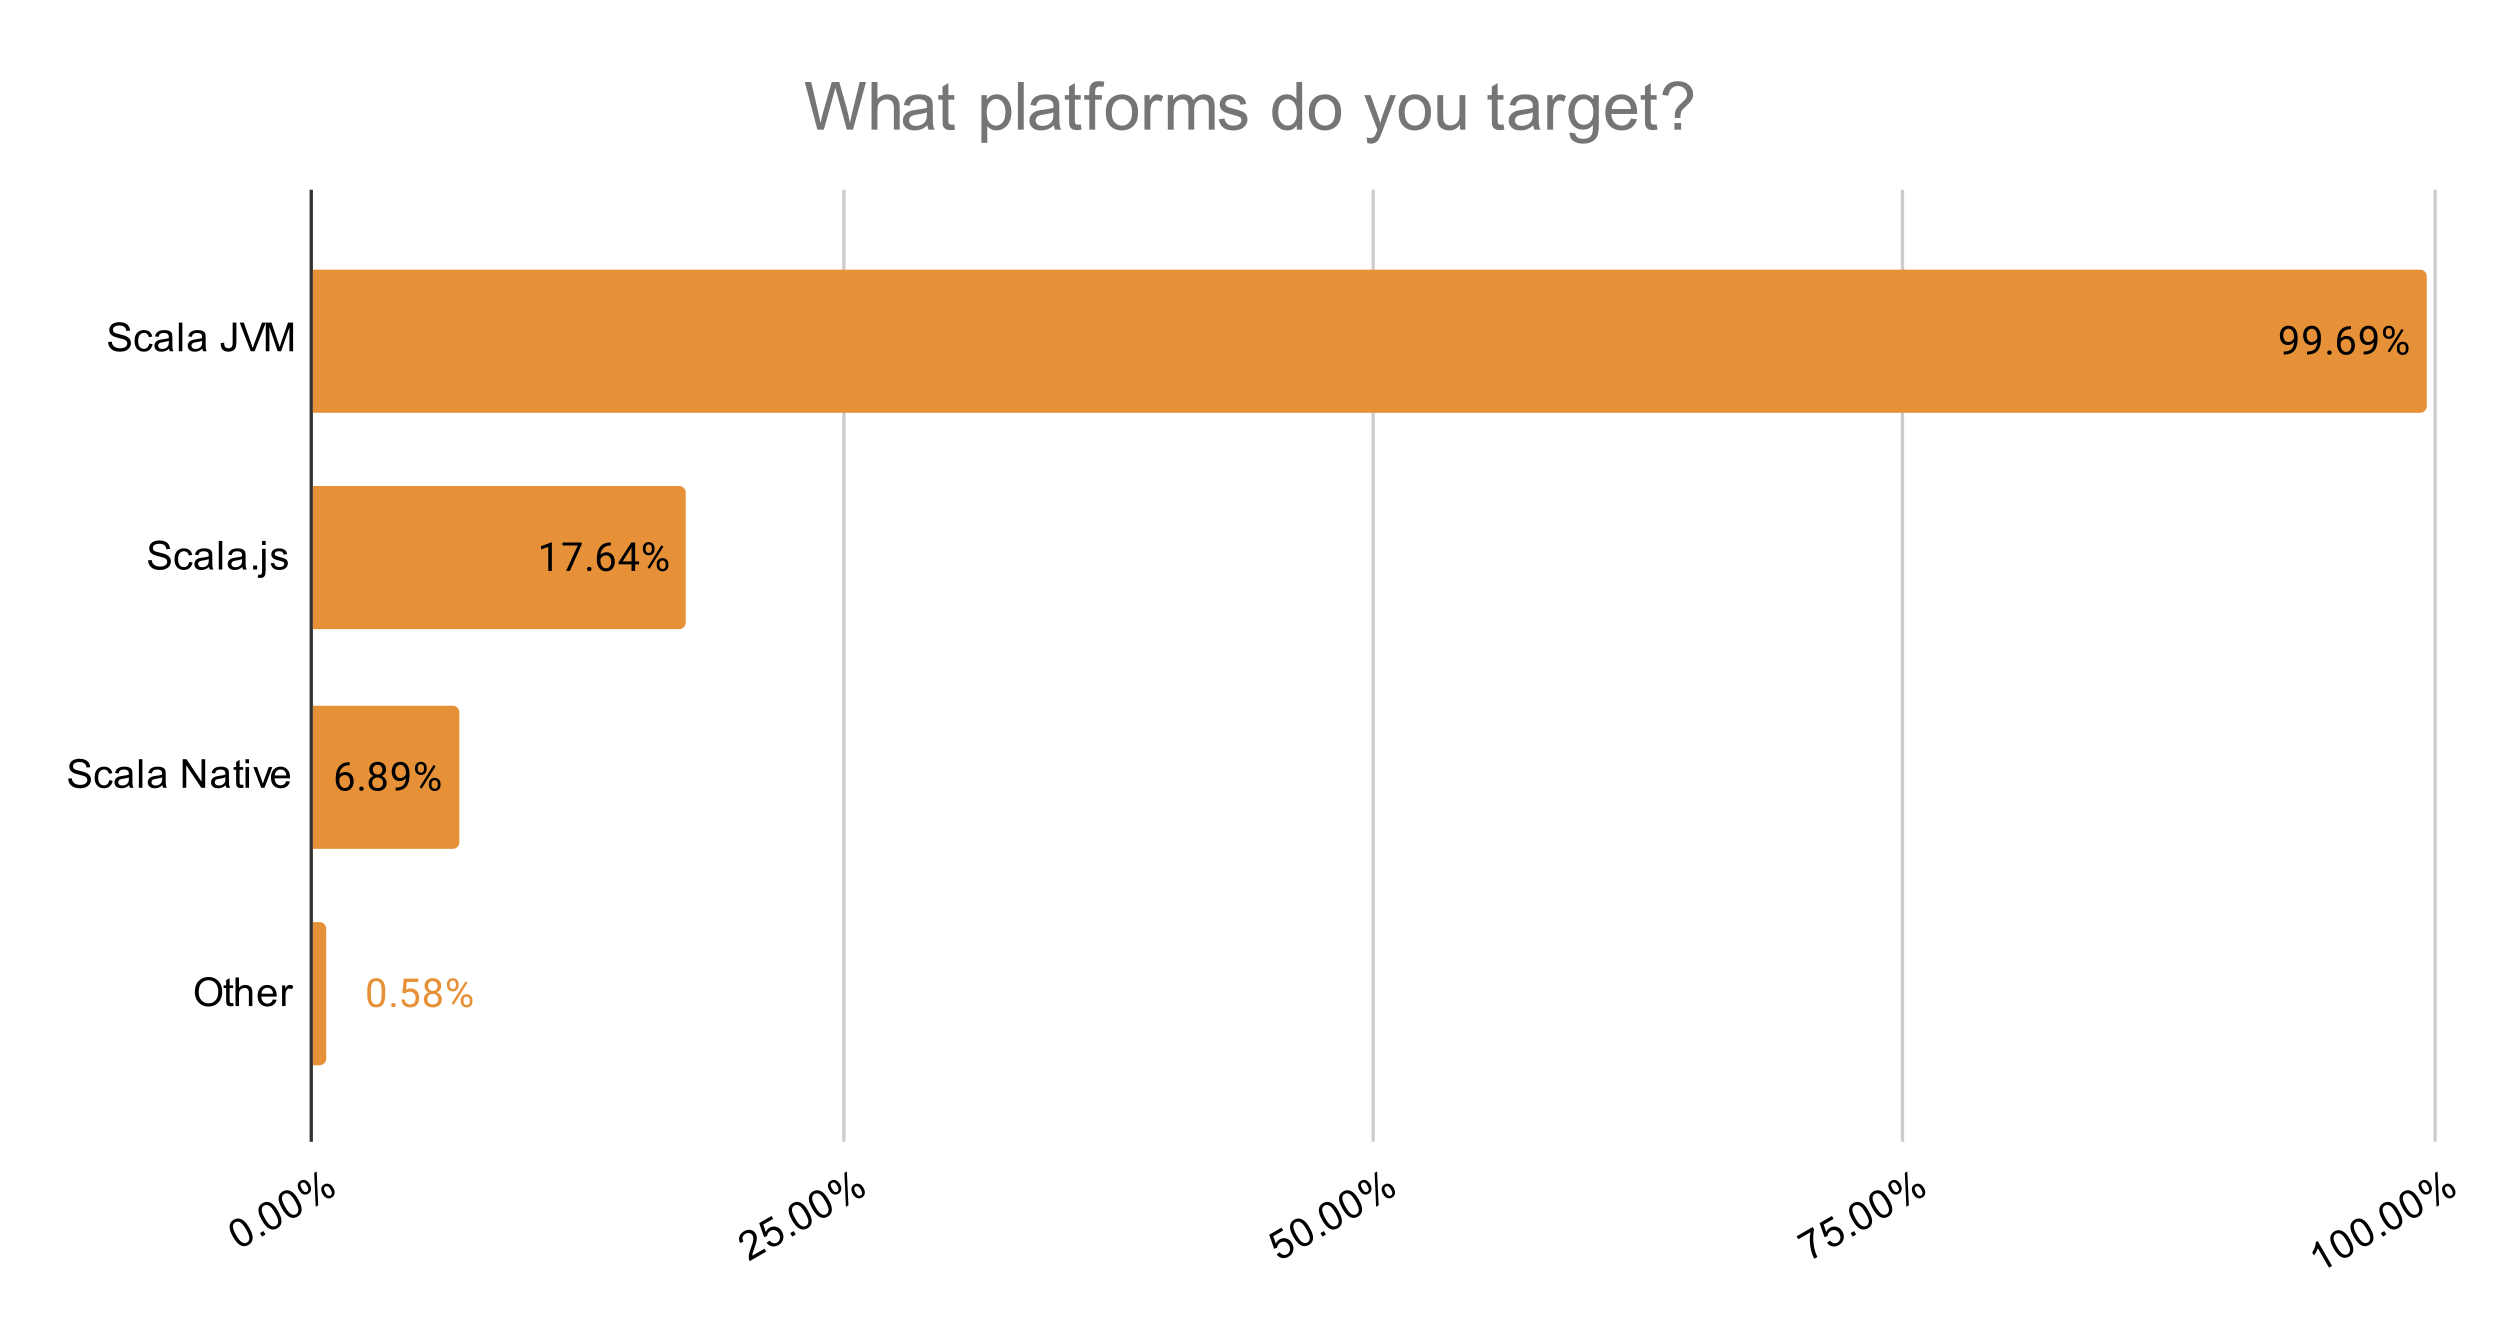
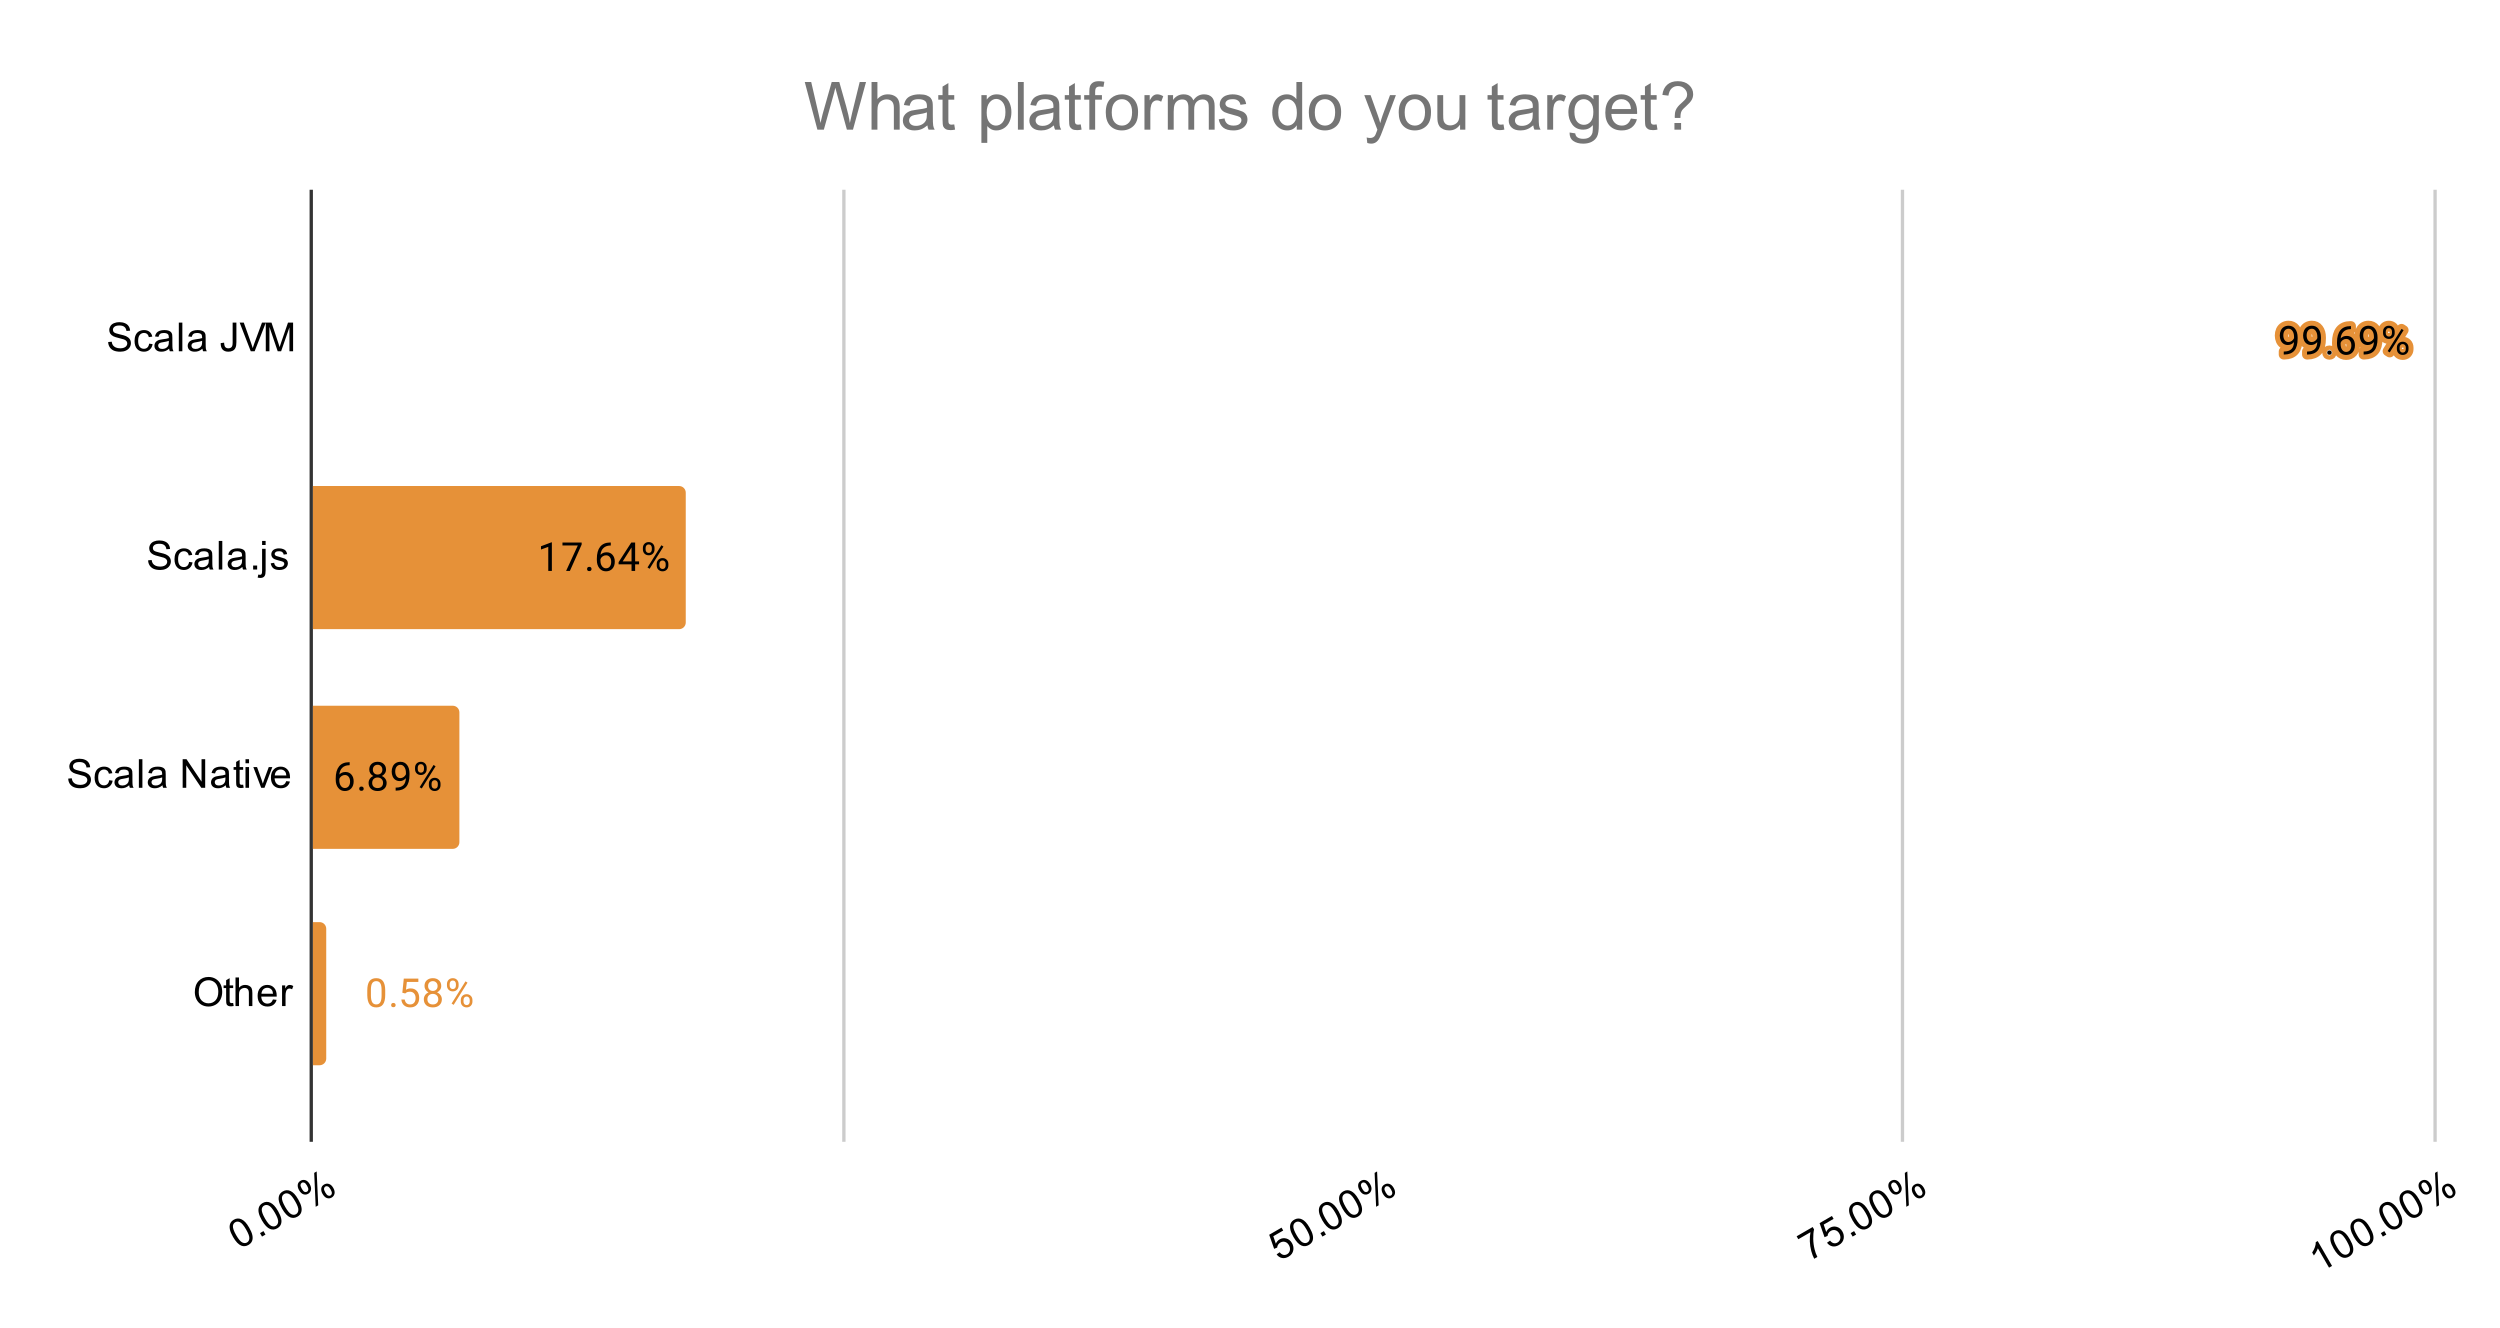
<svg xmlns="http://www.w3.org/2000/svg" version="1.1" viewBox="0.0 0.0 751.0 399.0" fill="none" stroke="none" stroke-linecap="square" stroke-miterlimit="10" width="751" height="399">
  <path fill="#ffffff" d="M0 0L751.0 0L751.0 399.0L0 399.0L0 0Z" fill-rule="nonzero" />
  <path stroke="#333333" stroke-width="1.0" stroke-linecap="butt" d="M93.5 57.5L93.5 342.5" fill-rule="nonzero" />
  <path stroke="#cccccc" stroke-width="1.0" stroke-linecap="butt" d="M253.5 57.5L253.5 342.5" fill-rule="nonzero" />
-   <path stroke="#cccccc" stroke-width="1.0" stroke-linecap="butt" d="M412.5 57.5L412.5 342.5" fill-rule="nonzero" />
  <path stroke="#cccccc" stroke-width="1.0" stroke-linecap="butt" d="M571.5 57.5L571.5 342.5" fill-rule="nonzero" />
  <path stroke="#cccccc" stroke-width="1.0" stroke-linecap="butt" d="M731.5 57.5L731.5 342.5" fill-rule="nonzero" />
  <clipPath id="id_0">
    <path d="M93.95 57.25L731.05 57.25L731.05 342.488L93.95 342.488L93.95 57.25Z" clip-rule="nonzero" />
  </clipPath>
  <path stroke="#000000" stroke-width="2.0" stroke-linecap="butt" stroke-opacity="0.0" clip-path="url(#id_0)" d="M94.0 124.0L94.0 81.0L727.0 81.0C728.105 81.0 729.0 81.895 729.0 83.0L729.0 122.0C729.0 123.105 728.105 124.0 727.0 124.0Z" fill-rule="nonzero" />
-   <path fill="#e69138" clip-path="url(#id_0)" d="M94.0 124.0L94.0 81.0L727.0 81.0C728.105 81.0 729.0 81.895 729.0 83.0L729.0 122.0C729.0 123.105 728.105 124.0 727.0 124.0Z" fill-rule="nonzero" />
  <path stroke="#000000" stroke-width="2.0" stroke-linecap="butt" stroke-opacity="0.0" clip-path="url(#id_0)" d="M94.0 189.0L94.0 146.0L204.0 146.0C205.105 146.0 206.0 146.895 206.0 148.0L206.0 187.0C206.0 188.105 205.105 189.0 204.0 189.0Z" fill-rule="nonzero" />
  <path fill="#e69138" clip-path="url(#id_0)" d="M94.0 189.0L94.0 146.0L204.0 146.0C205.105 146.0 206.0 146.895 206.0 148.0L206.0 187.0C206.0 188.105 205.105 189.0 204.0 189.0Z" fill-rule="nonzero" />
-   <path stroke="#000000" stroke-width="2.0" stroke-linecap="butt" stroke-opacity="0.0" clip-path="url(#id_0)" d="M94.0 255.0L94.0 212.0L136.0 212.0C137.105 212.0 138.0 212.895 138.0 214.0L138.0 253.0C138.0 254.105 137.105 255.0 136.0 255.0Z" fill-rule="nonzero" />
  <path fill="#e69138" clip-path="url(#id_0)" d="M94.0 255.0L94.0 212.0L136.0 212.0C137.105 212.0 138.0 212.895 138.0 214.0L138.0 253.0C138.0 254.105 137.105 255.0 136.0 255.0Z" fill-rule="nonzero" />
  <path stroke="#000000" stroke-width="2.0" stroke-linecap="butt" stroke-opacity="0.0" clip-path="url(#id_0)" d="M94.0 320.0L94.0 277.0L96.0 277.0C97.105 277.0 98.0 277.895 98.0 279.0L98.0 318.0C98.0 319.105 97.105 320.0 96.0 320.0Z" fill-rule="nonzero" />
  <path fill="#e69138" clip-path="url(#id_0)" d="M94.0 320.0L94.0 277.0L96.0 277.0C97.105 277.0 98.0 277.895 98.0 279.0L98.0 318.0C98.0 319.105 97.105 320.0 96.0 320.0Z" fill-rule="nonzero" />
  <path stroke="#e69138" stroke-width="3.0" stroke-linejoin="round" stroke-linecap="round" d="M689.113 102.75Q688.785 103.156 688.301 103.406Q687.832 103.641 687.269 103.641Q686.535 103.641 685.988 103.281Q685.441 102.922 685.144 102.266Q684.847 101.594 684.847 100.797Q684.847 99.953 685.16 99.266Q685.488 98.578 686.082 98.219Q686.691 97.844 687.488 97.844Q688.754 97.844 689.472 98.797Q690.207 99.75 690.207 101.375L690.207 101.688Q690.207 104.188 689.222 105.328Q688.238 106.469 686.254 106.5L686.035 106.5L686.035 105.594L686.269 105.594Q687.613 105.562 688.332 104.891Q689.051 104.219 689.113 102.75ZM687.441 102.75Q687.988 102.75 688.441 102.422Q688.91 102.078 689.129 101.594L689.129 101.156Q689.129 100.094 688.66 99.422Q688.191 98.75 687.488 98.75Q686.769 98.75 686.332 99.297Q685.91 99.844 685.91 100.75Q685.91 101.625 686.316 102.188Q686.738 102.75 687.441 102.75ZM696.113 102.75Q695.785 103.156 695.301 103.406Q694.832 103.641 694.269 103.641Q693.535 103.641 692.988 103.281Q692.441 102.922 692.144 102.266Q691.847 101.594 691.847 100.797Q691.847 99.953 692.16 99.266Q692.488 98.578 693.082 98.219Q693.691 97.844 694.488 97.844Q695.754 97.844 696.472 98.797Q697.207 99.75 697.207 101.375L697.207 101.688Q697.207 104.188 696.222 105.328Q695.238 106.469 693.254 106.5L693.035 106.5L693.035 105.594L693.269 105.594Q694.613 105.562 695.332 104.891Q696.051 104.219 696.113 102.75ZM694.441 102.75Q694.988 102.75 695.441 102.422Q695.91 102.078 696.129 101.594L696.129 101.156Q696.129 100.094 695.66 99.422Q695.191 98.75 694.488 98.75Q693.769 98.75 693.332 99.297Q692.91 99.844 692.91 100.75Q692.91 101.625 693.316 102.188Q693.738 102.75 694.441 102.75ZM699.097 105.938Q699.097 105.656 699.254 105.469Q699.426 105.281 699.754 105.281Q700.097 105.281 700.269 105.469Q700.441 105.656 700.441 105.938Q700.441 106.203 700.269 106.391Q700.097 106.562 699.754 106.562Q699.426 106.562 699.254 106.391Q699.097 106.203 699.097 105.938ZM706.222 97.969L706.222 98.875L706.019 98.875Q704.754 98.906 704.004 99.641Q703.254 100.359 703.129 101.672Q703.816 100.906 704.972 100.906Q706.082 100.906 706.754 101.688Q707.426 102.469 707.426 103.719Q707.426 105.031 706.707 105.828Q705.988 106.625 704.769 106.625Q703.551 106.625 702.785 105.688Q702.035 104.734 702.035 103.25L702.035 102.844Q702.035 100.484 703.035 99.234Q704.035 97.984 706.019 97.969L706.222 97.969ZM704.801 101.812Q704.238 101.812 703.769 102.141Q703.301 102.469 703.113 102.984L703.113 103.375Q703.113 104.438 703.582 105.078Q704.066 105.719 704.769 105.719Q705.504 105.719 705.926 105.188Q706.347 104.641 706.347 103.766Q706.347 102.891 705.926 102.359Q705.504 101.812 704.801 101.812ZM713.113 102.75Q712.785 103.156 712.301 103.406Q711.832 103.641 711.269 103.641Q710.535 103.641 709.988 103.281Q709.441 102.922 709.144 102.266Q708.847 101.594 708.847 100.797Q708.847 99.953 709.16 99.266Q709.488 98.578 710.082 98.219Q710.691 97.844 711.488 97.844Q712.754 97.844 713.472 98.797Q714.207 99.75 714.207 101.375L714.207 101.688Q714.207 104.188 713.222 105.328Q712.238 106.469 710.254 106.5L710.035 106.5L710.035 105.594L710.269 105.594Q711.613 105.562 712.332 104.891Q713.051 104.219 713.113 102.75ZM711.441 102.75Q711.988 102.75 712.441 102.422Q712.91 102.078 713.129 101.594L713.129 101.156Q713.129 100.094 712.66 99.422Q712.191 98.75 711.488 98.75Q710.769 98.75 710.332 99.297Q709.91 99.844 709.91 100.75Q709.91 101.625 710.316 102.188Q710.738 102.75 711.441 102.75ZM715.863 99.609Q715.863 98.844 716.347 98.344Q716.847 97.844 717.613 97.844Q718.394 97.844 718.879 98.344Q719.363 98.844 719.363 99.641L719.363 100.062Q719.363 100.828 718.863 101.328Q718.379 101.812 717.629 101.812Q716.863 101.812 716.363 101.328Q715.863 100.828 715.863 100.016L715.863 99.609ZM716.676 100.062Q716.676 100.516 716.926 100.812Q717.191 101.109 717.629 101.109Q718.051 101.109 718.301 100.828Q718.551 100.531 718.551 100.031L718.551 99.609Q718.551 99.156 718.301 98.859Q718.051 98.547 717.613 98.547Q717.176 98.547 716.926 98.859Q716.676 99.156 716.676 99.625L716.676 100.062ZM720.019 104.406Q720.019 103.641 720.504 103.156Q721.004 102.656 721.769 102.656Q722.535 102.656 723.019 103.156Q723.519 103.641 723.519 104.453L723.519 104.859Q723.519 105.625 723.035 106.125Q722.551 106.625 721.785 106.625Q721.019 106.625 720.519 106.141Q720.019 105.641 720.019 104.828L720.019 104.406ZM720.832 104.859Q720.832 105.328 721.082 105.625Q721.347 105.922 721.785 105.922Q722.207 105.922 722.457 105.641Q722.707 105.344 722.707 104.844L722.707 104.406Q722.707 103.938 722.441 103.656Q722.191 103.359 721.769 103.359Q721.347 103.359 721.082 103.656Q720.832 103.938 720.832 104.438L720.832 104.859ZM717.879 105.859L717.254 105.469L721.426 98.797L722.035 99.188L717.879 105.859Z" fill-rule="nonzero" />
  <path fill="#000000" d="M689.113 102.75Q688.785 103.156 688.301 103.406Q687.832 103.641 687.269 103.641Q686.535 103.641 685.988 103.281Q685.441 102.922 685.144 102.266Q684.847 101.594 684.847 100.797Q684.847 99.953 685.16 99.266Q685.488 98.578 686.082 98.219Q686.691 97.844 687.488 97.844Q688.754 97.844 689.472 98.797Q690.207 99.75 690.207 101.375L690.207 101.688Q690.207 104.188 689.222 105.328Q688.238 106.469 686.254 106.5L686.035 106.5L686.035 105.594L686.269 105.594Q687.613 105.562 688.332 104.891Q689.051 104.219 689.113 102.75ZM687.441 102.75Q687.988 102.75 688.441 102.422Q688.91 102.078 689.129 101.594L689.129 101.156Q689.129 100.094 688.66 99.422Q688.191 98.75 687.488 98.75Q686.769 98.75 686.332 99.297Q685.91 99.844 685.91 100.75Q685.91 101.625 686.316 102.188Q686.738 102.75 687.441 102.75ZM696.113 102.75Q695.785 103.156 695.301 103.406Q694.832 103.641 694.269 103.641Q693.535 103.641 692.988 103.281Q692.441 102.922 692.144 102.266Q691.847 101.594 691.847 100.797Q691.847 99.953 692.16 99.266Q692.488 98.578 693.082 98.219Q693.691 97.844 694.488 97.844Q695.754 97.844 696.472 98.797Q697.207 99.75 697.207 101.375L697.207 101.688Q697.207 104.188 696.222 105.328Q695.238 106.469 693.254 106.5L693.035 106.5L693.035 105.594L693.269 105.594Q694.613 105.562 695.332 104.891Q696.051 104.219 696.113 102.75ZM694.441 102.75Q694.988 102.75 695.441 102.422Q695.91 102.078 696.129 101.594L696.129 101.156Q696.129 100.094 695.66 99.422Q695.191 98.75 694.488 98.75Q693.769 98.75 693.332 99.297Q692.91 99.844 692.91 100.75Q692.91 101.625 693.316 102.188Q693.738 102.75 694.441 102.75ZM699.097 105.938Q699.097 105.656 699.254 105.469Q699.426 105.281 699.754 105.281Q700.097 105.281 700.269 105.469Q700.441 105.656 700.441 105.938Q700.441 106.203 700.269 106.391Q700.097 106.562 699.754 106.562Q699.426 106.562 699.254 106.391Q699.097 106.203 699.097 105.938ZM706.222 97.969L706.222 98.875L706.019 98.875Q704.754 98.906 704.004 99.641Q703.254 100.359 703.129 101.672Q703.816 100.906 704.972 100.906Q706.082 100.906 706.754 101.688Q707.426 102.469 707.426 103.719Q707.426 105.031 706.707 105.828Q705.988 106.625 704.769 106.625Q703.551 106.625 702.785 105.688Q702.035 104.734 702.035 103.25L702.035 102.844Q702.035 100.484 703.035 99.234Q704.035 97.984 706.019 97.969L706.222 97.969ZM704.801 101.812Q704.238 101.812 703.769 102.141Q703.301 102.469 703.113 102.984L703.113 103.375Q703.113 104.438 703.582 105.078Q704.066 105.719 704.769 105.719Q705.504 105.719 705.926 105.188Q706.347 104.641 706.347 103.766Q706.347 102.891 705.926 102.359Q705.504 101.812 704.801 101.812ZM713.113 102.75Q712.785 103.156 712.301 103.406Q711.832 103.641 711.269 103.641Q710.535 103.641 709.988 103.281Q709.441 102.922 709.144 102.266Q708.847 101.594 708.847 100.797Q708.847 99.953 709.16 99.266Q709.488 98.578 710.082 98.219Q710.691 97.844 711.488 97.844Q712.754 97.844 713.472 98.797Q714.207 99.75 714.207 101.375L714.207 101.688Q714.207 104.188 713.222 105.328Q712.238 106.469 710.254 106.5L710.035 106.5L710.035 105.594L710.269 105.594Q711.613 105.562 712.332 104.891Q713.051 104.219 713.113 102.75ZM711.441 102.75Q711.988 102.75 712.441 102.422Q712.91 102.078 713.129 101.594L713.129 101.156Q713.129 100.094 712.66 99.422Q712.191 98.75 711.488 98.75Q710.769 98.75 710.332 99.297Q709.91 99.844 709.91 100.75Q709.91 101.625 710.316 102.188Q710.738 102.75 711.441 102.75ZM715.863 99.609Q715.863 98.844 716.347 98.344Q716.847 97.844 717.613 97.844Q718.394 97.844 718.879 98.344Q719.363 98.844 719.363 99.641L719.363 100.062Q719.363 100.828 718.863 101.328Q718.379 101.812 717.629 101.812Q716.863 101.812 716.363 101.328Q715.863 100.828 715.863 100.016L715.863 99.609ZM716.676 100.062Q716.676 100.516 716.926 100.812Q717.191 101.109 717.629 101.109Q718.051 101.109 718.301 100.828Q718.551 100.531 718.551 100.031L718.551 99.609Q718.551 99.156 718.301 98.859Q718.051 98.547 717.613 98.547Q717.176 98.547 716.926 98.859Q716.676 99.156 716.676 99.625L716.676 100.062ZM720.019 104.406Q720.019 103.641 720.504 103.156Q721.004 102.656 721.769 102.656Q722.535 102.656 723.019 103.156Q723.519 103.641 723.519 104.453L723.519 104.859Q723.519 105.625 723.035 106.125Q722.551 106.625 721.785 106.625Q721.019 106.625 720.519 106.141Q720.019 105.641 720.019 104.828L720.019 104.406ZM720.832 104.859Q720.832 105.328 721.082 105.625Q721.347 105.922 721.785 105.922Q722.207 105.922 722.457 105.641Q722.707 105.344 722.707 104.844L722.707 104.406Q722.707 103.938 722.441 103.656Q722.191 103.359 721.769 103.359Q721.347 103.359 721.082 103.656Q720.832 103.938 720.832 104.438L720.832 104.859ZM717.879 105.859L717.254 105.469L721.426 98.797L722.035 99.188L717.879 105.859Z" fill-rule="nonzero" />
  <path stroke="#e69138" stroke-width="3.0" stroke-linejoin="round" stroke-linecap="round" d="M165.778 171.5L164.7 171.5L164.7 164.281L162.512 165.078L162.512 164.094L165.622 162.922L165.778 162.922L165.778 171.5ZM174.731 163.578L171.2 171.5L170.059 171.5L173.575 163.859L168.965 163.859L168.965 162.969L174.731 162.969L174.731 163.578ZM176.356 170.938Q176.356 170.656 176.512 170.469Q176.684 170.281 177.012 170.281Q177.356 170.281 177.528 170.469Q177.7 170.656 177.7 170.938Q177.7 171.203 177.528 171.391Q177.356 171.562 177.012 171.562Q176.684 171.562 176.512 171.391Q176.356 171.203 176.356 170.938ZM183.481 162.969L183.481 163.875L183.278 163.875Q182.012 163.906 181.262 164.641Q180.512 165.359 180.387 166.672Q181.075 165.906 182.231 165.906Q183.34 165.906 184.012 166.688Q184.684 167.469 184.684 168.719Q184.684 170.031 183.965 170.828Q183.247 171.625 182.028 171.625Q180.809 171.625 180.044 170.688Q179.294 169.734 179.294 168.25L179.294 167.844Q179.294 165.484 180.294 164.234Q181.294 162.984 183.278 162.969L183.481 162.969ZM182.059 166.812Q181.497 166.812 181.028 167.141Q180.559 167.469 180.372 167.984L180.372 168.375Q180.372 169.438 180.84 170.078Q181.325 170.719 182.028 170.719Q182.762 170.719 183.184 170.188Q183.606 169.641 183.606 168.766Q183.606 167.891 183.184 167.359Q182.762 166.812 182.059 166.812ZM190.794 168.641L191.981 168.641L191.981 169.516L190.794 169.516L190.794 171.5L189.715 171.5L189.715 169.516L185.825 169.516L185.825 168.875L189.637 162.969L190.794 162.969L190.794 168.641ZM187.059 168.641L189.715 168.641L189.715 164.453L189.575 164.688L187.059 168.641ZM193.122 164.609Q193.122 163.844 193.606 163.344Q194.106 162.844 194.872 162.844Q195.653 162.844 196.137 163.344Q196.622 163.844 196.622 164.641L196.622 165.062Q196.622 165.828 196.122 166.328Q195.637 166.812 194.887 166.812Q194.122 166.812 193.622 166.328Q193.122 165.828 193.122 165.016L193.122 164.609ZM193.934 165.062Q193.934 165.516 194.184 165.812Q194.45 166.109 194.887 166.109Q195.309 166.109 195.559 165.828Q195.809 165.531 195.809 165.031L195.809 164.609Q195.809 164.156 195.559 163.859Q195.309 163.547 194.872 163.547Q194.434 163.547 194.184 163.859Q193.934 164.156 193.934 164.625L193.934 165.062ZM197.278 169.406Q197.278 168.641 197.762 168.156Q198.262 167.656 199.028 167.656Q199.794 167.656 200.278 168.156Q200.778 168.641 200.778 169.453L200.778 169.859Q200.778 170.625 200.294 171.125Q199.809 171.625 199.044 171.625Q198.278 171.625 197.778 171.141Q197.278 170.641 197.278 169.828L197.278 169.406ZM198.09 169.859Q198.09 170.328 198.34 170.625Q198.606 170.922 199.044 170.922Q199.465 170.922 199.715 170.641Q199.965 170.344 199.965 169.844L199.965 169.406Q199.965 168.938 199.7 168.656Q199.45 168.359 199.028 168.359Q198.606 168.359 198.34 168.656Q198.09 168.938 198.09 169.438L198.09 169.859ZM195.137 170.859L194.512 170.469L198.684 163.797L199.294 164.188L195.137 170.859Z" fill-rule="nonzero" />
  <path fill="#000000" d="M165.778 171.5L164.7 171.5L164.7 164.281L162.512 165.078L162.512 164.094L165.622 162.922L165.778 162.922L165.778 171.5ZM174.731 163.578L171.2 171.5L170.059 171.5L173.575 163.859L168.965 163.859L168.965 162.969L174.731 162.969L174.731 163.578ZM176.356 170.938Q176.356 170.656 176.512 170.469Q176.684 170.281 177.012 170.281Q177.356 170.281 177.528 170.469Q177.7 170.656 177.7 170.938Q177.7 171.203 177.528 171.391Q177.356 171.562 177.012 171.562Q176.684 171.562 176.512 171.391Q176.356 171.203 176.356 170.938ZM183.481 162.969L183.481 163.875L183.278 163.875Q182.012 163.906 181.262 164.641Q180.512 165.359 180.387 166.672Q181.075 165.906 182.231 165.906Q183.34 165.906 184.012 166.688Q184.684 167.469 184.684 168.719Q184.684 170.031 183.965 170.828Q183.247 171.625 182.028 171.625Q180.809 171.625 180.044 170.688Q179.294 169.734 179.294 168.25L179.294 167.844Q179.294 165.484 180.294 164.234Q181.294 162.984 183.278 162.969L183.481 162.969ZM182.059 166.812Q181.497 166.812 181.028 167.141Q180.559 167.469 180.372 167.984L180.372 168.375Q180.372 169.438 180.84 170.078Q181.325 170.719 182.028 170.719Q182.762 170.719 183.184 170.188Q183.606 169.641 183.606 168.766Q183.606 167.891 183.184 167.359Q182.762 166.812 182.059 166.812ZM190.794 168.641L191.981 168.641L191.981 169.516L190.794 169.516L190.794 171.5L189.715 171.5L189.715 169.516L185.825 169.516L185.825 168.875L189.637 162.969L190.794 162.969L190.794 168.641ZM187.059 168.641L189.715 168.641L189.715 164.453L189.575 164.688L187.059 168.641ZM193.122 164.609Q193.122 163.844 193.606 163.344Q194.106 162.844 194.872 162.844Q195.653 162.844 196.137 163.344Q196.622 163.844 196.622 164.641L196.622 165.062Q196.622 165.828 196.122 166.328Q195.637 166.812 194.887 166.812Q194.122 166.812 193.622 166.328Q193.122 165.828 193.122 165.016L193.122 164.609ZM193.934 165.062Q193.934 165.516 194.184 165.812Q194.45 166.109 194.887 166.109Q195.309 166.109 195.559 165.828Q195.809 165.531 195.809 165.031L195.809 164.609Q195.809 164.156 195.559 163.859Q195.309 163.547 194.872 163.547Q194.434 163.547 194.184 163.859Q193.934 164.156 193.934 164.625L193.934 165.062ZM197.278 169.406Q197.278 168.641 197.762 168.156Q198.262 167.656 199.028 167.656Q199.794 167.656 200.278 168.156Q200.778 168.641 200.778 169.453L200.778 169.859Q200.778 170.625 200.294 171.125Q199.809 171.625 199.044 171.625Q198.278 171.625 197.778 171.141Q197.278 170.641 197.278 169.828L197.278 169.406ZM198.09 169.859Q198.09 170.328 198.34 170.625Q198.606 170.922 199.044 170.922Q199.465 170.922 199.715 170.641Q199.965 170.344 199.965 169.844L199.965 169.406Q199.965 168.938 199.7 168.656Q199.45 168.359 199.028 168.359Q198.606 168.359 198.34 168.656Q198.09 168.938 198.09 169.438L198.09 169.859ZM195.137 170.859L194.512 170.469L198.684 163.797L199.294 164.188L195.137 170.859Z" fill-rule="nonzero" />
  <path stroke="#e69138" stroke-width="3.0" stroke-linejoin="round" stroke-linecap="round" d="M105.037 228.969L105.037 229.875L104.834 229.875Q103.568 229.906 102.818 230.641Q102.068 231.359 101.943 232.672Q102.631 231.906 103.787 231.906Q104.896 231.906 105.568 232.688Q106.24 233.469 106.24 234.719Q106.24 236.031 105.521 236.828Q104.803 237.625 103.584 237.625Q102.365 237.625 101.6 236.688Q100.85 235.734 100.85 234.25L100.85 233.844Q100.85 231.484 101.85 230.234Q102.85 228.984 104.834 228.969L105.037 228.969ZM103.615 232.812Q103.053 232.812 102.584 233.141Q102.115 233.469 101.928 233.984L101.928 234.375Q101.928 235.438 102.396 236.078Q102.881 236.719 103.584 236.719Q104.318 236.719 104.74 236.188Q105.162 235.641 105.162 234.766Q105.162 233.891 104.74 233.359Q104.318 232.812 103.615 232.812ZM107.912 236.938Q107.912 236.656 108.068 236.469Q108.24 236.281 108.568 236.281Q108.912 236.281 109.084 236.469Q109.256 236.656 109.256 236.938Q109.256 237.203 109.084 237.391Q108.912 237.562 108.568 237.562Q108.24 237.562 108.068 237.391Q107.912 237.203 107.912 236.938ZM115.959 231.188Q115.959 231.828 115.615 232.328Q115.271 232.828 114.709 233.109Q115.365 233.391 115.756 233.953Q116.146 234.5 116.146 235.203Q116.146 236.297 115.396 236.969Q114.662 237.625 113.443 237.625Q112.209 237.625 111.459 236.969Q110.725 236.297 110.725 235.203Q110.725 234.5 111.1 233.953Q111.475 233.391 112.146 233.109Q111.584 232.828 111.256 232.328Q110.928 231.828 110.928 231.188Q110.928 230.109 111.615 229.484Q112.303 228.844 113.443 228.844Q114.568 228.844 115.256 229.484Q115.959 230.109 115.959 231.188ZM115.068 235.172Q115.068 234.453 114.615 234.016Q114.162 233.562 113.428 233.562Q112.693 233.562 112.24 234.016Q111.803 234.453 111.803 235.188Q111.803 235.906 112.24 236.328Q112.678 236.734 113.443 236.734Q114.193 236.734 114.631 236.312Q115.068 235.891 115.068 235.172ZM113.443 229.734Q112.803 229.734 112.396 230.141Q112.006 230.531 112.006 231.219Q112.006 231.859 112.396 232.266Q112.787 232.672 113.428 232.672Q114.084 232.672 114.475 232.266Q114.865 231.859 114.865 231.219Q114.865 230.562 114.459 230.156Q114.053 229.734 113.443 229.734ZM121.928 233.75Q121.6 234.156 121.115 234.406Q120.646 234.641 120.084 234.641Q119.35 234.641 118.803 234.281Q118.256 233.922 117.959 233.266Q117.662 232.594 117.662 231.797Q117.662 230.953 117.975 230.266Q118.303 229.578 118.896 229.219Q119.506 228.844 120.303 228.844Q121.568 228.844 122.287 229.797Q123.021 230.75 123.021 232.375L123.021 232.688Q123.021 235.188 122.037 236.328Q121.053 237.469 119.068 237.5L118.85 237.5L118.85 236.594L119.084 236.594Q120.428 236.562 121.146 235.891Q121.865 235.219 121.928 233.75ZM120.256 233.75Q120.803 233.75 121.256 233.422Q121.725 233.078 121.943 232.594L121.943 232.156Q121.943 231.094 121.475 230.422Q121.006 229.75 120.303 229.75Q119.584 229.75 119.146 230.297Q118.725 230.844 118.725 231.75Q118.725 232.625 119.131 233.188Q119.553 233.75 120.256 233.75ZM124.678 230.609Q124.678 229.844 125.162 229.344Q125.662 228.844 126.428 228.844Q127.209 228.844 127.693 229.344Q128.178 229.844 128.178 230.641L128.178 231.062Q128.178 231.828 127.678 232.328Q127.193 232.812 126.443 232.812Q125.678 232.812 125.178 232.328Q124.678 231.828 124.678 231.016L124.678 230.609ZM125.49 231.062Q125.49 231.516 125.74 231.812Q126.006 232.109 126.443 232.109Q126.865 232.109 127.115 231.828Q127.365 231.531 127.365 231.031L127.365 230.609Q127.365 230.156 127.115 229.859Q126.865 229.547 126.428 229.547Q125.99 229.547 125.74 229.859Q125.49 230.156 125.49 230.625L125.49 231.062ZM128.834 235.406Q128.834 234.641 129.318 234.156Q129.818 233.656 130.584 233.656Q131.35 233.656 131.834 234.156Q132.334 234.641 132.334 235.453L132.334 235.859Q132.334 236.625 131.85 237.125Q131.365 237.625 130.6 237.625Q129.834 237.625 129.334 237.141Q128.834 236.641 128.834 235.828L128.834 235.406ZM129.646 235.859Q129.646 236.328 129.896 236.625Q130.162 236.922 130.6 236.922Q131.021 236.922 131.271 236.641Q131.521 236.344 131.521 235.844L131.521 235.406Q131.521 234.938 131.256 234.656Q131.006 234.359 130.584 234.359Q130.162 234.359 129.896 234.656Q129.646 234.938 129.646 235.438L129.646 235.859ZM126.693 236.859L126.068 236.469L130.24 229.797L130.85 230.188L126.693 236.859Z" fill-rule="nonzero" />
  <path fill="#000000" d="M105.037 228.969L105.037 229.875L104.834 229.875Q103.568 229.906 102.818 230.641Q102.068 231.359 101.943 232.672Q102.631 231.906 103.787 231.906Q104.896 231.906 105.568 232.688Q106.24 233.469 106.24 234.719Q106.24 236.031 105.521 236.828Q104.803 237.625 103.584 237.625Q102.365 237.625 101.6 236.688Q100.85 235.734 100.85 234.25L100.85 233.844Q100.85 231.484 101.85 230.234Q102.85 228.984 104.834 228.969L105.037 228.969ZM103.615 232.812Q103.053 232.812 102.584 233.141Q102.115 233.469 101.928 233.984L101.928 234.375Q101.928 235.438 102.396 236.078Q102.881 236.719 103.584 236.719Q104.318 236.719 104.74 236.188Q105.162 235.641 105.162 234.766Q105.162 233.891 104.74 233.359Q104.318 232.812 103.615 232.812ZM107.912 236.938Q107.912 236.656 108.068 236.469Q108.24 236.281 108.568 236.281Q108.912 236.281 109.084 236.469Q109.256 236.656 109.256 236.938Q109.256 237.203 109.084 237.391Q108.912 237.562 108.568 237.562Q108.24 237.562 108.068 237.391Q107.912 237.203 107.912 236.938ZM115.959 231.188Q115.959 231.828 115.615 232.328Q115.271 232.828 114.709 233.109Q115.365 233.391 115.756 233.953Q116.146 234.5 116.146 235.203Q116.146 236.297 115.396 236.969Q114.662 237.625 113.443 237.625Q112.209 237.625 111.459 236.969Q110.725 236.297 110.725 235.203Q110.725 234.5 111.1 233.953Q111.475 233.391 112.146 233.109Q111.584 232.828 111.256 232.328Q110.928 231.828 110.928 231.188Q110.928 230.109 111.615 229.484Q112.303 228.844 113.443 228.844Q114.568 228.844 115.256 229.484Q115.959 230.109 115.959 231.188ZM115.068 235.172Q115.068 234.453 114.615 234.016Q114.162 233.562 113.428 233.562Q112.693 233.562 112.24 234.016Q111.803 234.453 111.803 235.188Q111.803 235.906 112.24 236.328Q112.678 236.734 113.443 236.734Q114.193 236.734 114.631 236.312Q115.068 235.891 115.068 235.172ZM113.443 229.734Q112.803 229.734 112.396 230.141Q112.006 230.531 112.006 231.219Q112.006 231.859 112.396 232.266Q112.787 232.672 113.428 232.672Q114.084 232.672 114.475 232.266Q114.865 231.859 114.865 231.219Q114.865 230.562 114.459 230.156Q114.053 229.734 113.443 229.734ZM121.928 233.75Q121.6 234.156 121.115 234.406Q120.646 234.641 120.084 234.641Q119.35 234.641 118.803 234.281Q118.256 233.922 117.959 233.266Q117.662 232.594 117.662 231.797Q117.662 230.953 117.975 230.266Q118.303 229.578 118.896 229.219Q119.506 228.844 120.303 228.844Q121.568 228.844 122.287 229.797Q123.021 230.75 123.021 232.375L123.021 232.688Q123.021 235.188 122.037 236.328Q121.053 237.469 119.068 237.5L118.85 237.5L118.85 236.594L119.084 236.594Q120.428 236.562 121.146 235.891Q121.865 235.219 121.928 233.75ZM120.256 233.75Q120.803 233.75 121.256 233.422Q121.725 233.078 121.943 232.594L121.943 232.156Q121.943 231.094 121.475 230.422Q121.006 229.75 120.303 229.75Q119.584 229.75 119.146 230.297Q118.725 230.844 118.725 231.75Q118.725 232.625 119.131 233.188Q119.553 233.75 120.256 233.75ZM124.678 230.609Q124.678 229.844 125.162 229.344Q125.662 228.844 126.428 228.844Q127.209 228.844 127.693 229.344Q128.178 229.844 128.178 230.641L128.178 231.062Q128.178 231.828 127.678 232.328Q127.193 232.812 126.443 232.812Q125.678 232.812 125.178 232.328Q124.678 231.828 124.678 231.016L124.678 230.609ZM125.49 231.062Q125.49 231.516 125.74 231.812Q126.006 232.109 126.443 232.109Q126.865 232.109 127.115 231.828Q127.365 231.531 127.365 231.031L127.365 230.609Q127.365 230.156 127.115 229.859Q126.865 229.547 126.428 229.547Q125.99 229.547 125.74 229.859Q125.49 230.156 125.49 230.625L125.49 231.062ZM128.834 235.406Q128.834 234.641 129.318 234.156Q129.818 233.656 130.584 233.656Q131.35 233.656 131.834 234.156Q132.334 234.641 132.334 235.453L132.334 235.859Q132.334 236.625 131.85 237.125Q131.365 237.625 130.6 237.625Q129.834 237.625 129.334 237.141Q128.834 236.641 128.834 235.828L128.834 235.406ZM129.646 235.859Q129.646 236.328 129.896 236.625Q130.162 236.922 130.6 236.922Q131.021 236.922 131.271 236.641Q131.521 236.344 131.521 235.844L131.521 235.406Q131.521 234.938 131.256 234.656Q131.006 234.359 130.584 234.359Q130.162 234.359 129.896 234.656Q129.646 234.938 129.646 235.438L129.646 235.859ZM126.693 236.859L126.068 236.469L130.24 229.797L130.85 230.188L126.693 236.859Z" fill-rule="nonzero" />
  <path stroke="#ffffff" stroke-width="3.0" stroke-linejoin="round" stroke-linecap="round" d="M115.72 298.859Q115.72 300.766 115.064 301.703Q114.423 302.625 113.032 302.625Q111.673 302.625 111.017 301.719Q110.361 300.812 110.329 299.0L110.329 297.562Q110.329 295.672 110.97 294.766Q111.626 293.844 113.017 293.844Q114.392 293.844 115.048 294.734Q115.704 295.609 115.72 297.453L115.72 298.859ZM114.626 297.375Q114.626 296.0 114.236 295.375Q113.861 294.734 113.017 294.734Q112.189 294.734 111.798 295.375Q111.423 296.0 111.423 297.297L111.423 299.031Q111.423 300.406 111.814 301.078Q112.22 301.734 113.032 301.734Q113.829 301.734 114.22 301.109Q114.611 300.484 114.626 299.156L114.626 297.375ZM117.501 301.938Q117.501 301.656 117.657 301.469Q117.829 301.281 118.157 301.281Q118.501 301.281 118.673 301.469Q118.845 301.656 118.845 301.938Q118.845 302.203 118.673 302.391Q118.501 302.562 118.157 302.562Q117.829 302.562 117.657 302.391Q117.501 302.203 117.501 301.938ZM120.861 298.219L121.298 293.969L125.673 293.969L125.673 294.969L122.22 294.969L121.954 297.297Q122.595 296.922 123.392 296.922Q124.548 296.922 125.236 297.703Q125.923 298.469 125.923 299.781Q125.923 301.094 125.204 301.859Q124.501 302.625 123.22 302.625Q122.095 302.625 121.376 302.0Q120.657 301.359 120.564 300.25L121.579 300.25Q121.689 300.984 122.111 301.359Q122.532 301.734 123.22 301.734Q123.97 301.734 124.407 301.219Q124.845 300.703 124.845 299.797Q124.845 298.938 124.376 298.422Q123.907 297.906 123.126 297.906Q122.423 297.906 122.017 298.203L121.736 298.438L120.861 298.219ZM132.548 296.188Q132.548 296.828 132.204 297.328Q131.861 297.828 131.298 298.109Q131.954 298.391 132.345 298.953Q132.736 299.5 132.736 300.203Q132.736 301.297 131.986 301.969Q131.251 302.625 130.032 302.625Q128.798 302.625 128.048 301.969Q127.314 301.297 127.314 300.203Q127.314 299.5 127.689 298.953Q128.064 298.391 128.736 298.109Q128.173 297.828 127.845 297.328Q127.517 296.828 127.517 296.188Q127.517 295.109 128.204 294.484Q128.892 293.844 130.032 293.844Q131.157 293.844 131.845 294.484Q132.548 295.109 132.548 296.188ZM131.657 300.172Q131.657 299.453 131.204 299.016Q130.751 298.562 130.017 298.562Q129.282 298.562 128.829 299.016Q128.392 299.453 128.392 300.188Q128.392 300.906 128.829 301.328Q129.267 301.734 130.032 301.734Q130.782 301.734 131.22 301.312Q131.657 300.891 131.657 300.172ZM130.032 294.734Q129.392 294.734 128.986 295.141Q128.595 295.531 128.595 296.219Q128.595 296.859 128.986 297.266Q129.376 297.672 130.017 297.672Q130.673 297.672 131.064 297.266Q131.454 296.859 131.454 296.219Q131.454 295.562 131.048 295.156Q130.642 294.734 130.032 294.734ZM134.267 295.609Q134.267 294.844 134.751 294.344Q135.251 293.844 136.017 293.844Q136.798 293.844 137.282 294.344Q137.767 294.844 137.767 295.641L137.767 296.062Q137.767 296.828 137.267 297.328Q136.782 297.812 136.032 297.812Q135.267 297.812 134.767 297.328Q134.267 296.828 134.267 296.016L134.267 295.609ZM135.079 296.062Q135.079 296.516 135.329 296.812Q135.595 297.109 136.032 297.109Q136.454 297.109 136.704 296.828Q136.954 296.531 136.954 296.031L136.954 295.609Q136.954 295.156 136.704 294.859Q136.454 294.547 136.017 294.547Q135.579 294.547 135.329 294.859Q135.079 295.156 135.079 295.625L135.079 296.062ZM138.423 300.406Q138.423 299.641 138.907 299.156Q139.407 298.656 140.173 298.656Q140.939 298.656 141.423 299.156Q141.923 299.641 141.923 300.453L141.923 300.859Q141.923 301.625 141.439 302.125Q140.954 302.625 140.189 302.625Q139.423 302.625 138.923 302.141Q138.423 301.641 138.423 300.828L138.423 300.406ZM139.236 300.859Q139.236 301.328 139.486 301.625Q139.751 301.922 140.189 301.922Q140.611 301.922 140.861 301.641Q141.111 301.344 141.111 300.844L141.111 300.406Q141.111 299.938 140.845 299.656Q140.595 299.359 140.173 299.359Q139.751 299.359 139.486 299.656Q139.236 299.938 139.236 300.438L139.236 300.859ZM136.282 301.859L135.657 301.469L139.829 294.797L140.439 295.188L136.282 301.859Z" fill-rule="nonzero" />
  <path fill="#e69138" d="M115.72 298.859Q115.72 300.766 115.064 301.703Q114.423 302.625 113.032 302.625Q111.673 302.625 111.017 301.719Q110.361 300.812 110.329 299.0L110.329 297.562Q110.329 295.672 110.97 294.766Q111.626 293.844 113.017 293.844Q114.392 293.844 115.048 294.734Q115.704 295.609 115.72 297.453L115.72 298.859ZM114.626 297.375Q114.626 296.0 114.236 295.375Q113.861 294.734 113.017 294.734Q112.189 294.734 111.798 295.375Q111.423 296.0 111.423 297.297L111.423 299.031Q111.423 300.406 111.814 301.078Q112.22 301.734 113.032 301.734Q113.829 301.734 114.22 301.109Q114.611 300.484 114.626 299.156L114.626 297.375ZM117.501 301.938Q117.501 301.656 117.657 301.469Q117.829 301.281 118.157 301.281Q118.501 301.281 118.673 301.469Q118.845 301.656 118.845 301.938Q118.845 302.203 118.673 302.391Q118.501 302.562 118.157 302.562Q117.829 302.562 117.657 302.391Q117.501 302.203 117.501 301.938ZM120.861 298.219L121.298 293.969L125.673 293.969L125.673 294.969L122.22 294.969L121.954 297.297Q122.595 296.922 123.392 296.922Q124.548 296.922 125.236 297.703Q125.923 298.469 125.923 299.781Q125.923 301.094 125.204 301.859Q124.501 302.625 123.22 302.625Q122.095 302.625 121.376 302.0Q120.657 301.359 120.564 300.25L121.579 300.25Q121.689 300.984 122.111 301.359Q122.532 301.734 123.22 301.734Q123.97 301.734 124.407 301.219Q124.845 300.703 124.845 299.797Q124.845 298.938 124.376 298.422Q123.907 297.906 123.126 297.906Q122.423 297.906 122.017 298.203L121.736 298.438L120.861 298.219ZM132.548 296.188Q132.548 296.828 132.204 297.328Q131.861 297.828 131.298 298.109Q131.954 298.391 132.345 298.953Q132.736 299.5 132.736 300.203Q132.736 301.297 131.986 301.969Q131.251 302.625 130.032 302.625Q128.798 302.625 128.048 301.969Q127.314 301.297 127.314 300.203Q127.314 299.5 127.689 298.953Q128.064 298.391 128.736 298.109Q128.173 297.828 127.845 297.328Q127.517 296.828 127.517 296.188Q127.517 295.109 128.204 294.484Q128.892 293.844 130.032 293.844Q131.157 293.844 131.845 294.484Q132.548 295.109 132.548 296.188ZM131.657 300.172Q131.657 299.453 131.204 299.016Q130.751 298.562 130.017 298.562Q129.282 298.562 128.829 299.016Q128.392 299.453 128.392 300.188Q128.392 300.906 128.829 301.328Q129.267 301.734 130.032 301.734Q130.782 301.734 131.22 301.312Q131.657 300.891 131.657 300.172ZM130.032 294.734Q129.392 294.734 128.986 295.141Q128.595 295.531 128.595 296.219Q128.595 296.859 128.986 297.266Q129.376 297.672 130.017 297.672Q130.673 297.672 131.064 297.266Q131.454 296.859 131.454 296.219Q131.454 295.562 131.048 295.156Q130.642 294.734 130.032 294.734ZM134.267 295.609Q134.267 294.844 134.751 294.344Q135.251 293.844 136.017 293.844Q136.798 293.844 137.282 294.344Q137.767 294.844 137.767 295.641L137.767 296.062Q137.767 296.828 137.267 297.328Q136.782 297.812 136.032 297.812Q135.267 297.812 134.767 297.328Q134.267 296.828 134.267 296.016L134.267 295.609ZM135.079 296.062Q135.079 296.516 135.329 296.812Q135.595 297.109 136.032 297.109Q136.454 297.109 136.704 296.828Q136.954 296.531 136.954 296.031L136.954 295.609Q136.954 295.156 136.704 294.859Q136.454 294.547 136.017 294.547Q135.579 294.547 135.329 294.859Q135.079 295.156 135.079 295.625L135.079 296.062ZM138.423 300.406Q138.423 299.641 138.907 299.156Q139.407 298.656 140.173 298.656Q140.939 298.656 141.423 299.156Q141.923 299.641 141.923 300.453L141.923 300.859Q141.923 301.625 141.439 302.125Q140.954 302.625 140.189 302.625Q139.423 302.625 138.923 302.141Q138.423 301.641 138.423 300.828L138.423 300.406ZM139.236 300.859Q139.236 301.328 139.486 301.625Q139.751 301.922 140.189 301.922Q140.611 301.922 140.861 301.641Q141.111 301.344 141.111 300.844L141.111 300.406Q141.111 299.938 140.845 299.656Q140.595 299.359 140.173 299.359Q139.751 299.359 139.486 299.656Q139.236 299.938 139.236 300.438L139.236 300.859ZM136.282 301.859L135.657 301.469L139.829 294.797L140.439 295.188L136.282 301.859Z" fill-rule="nonzero" />
  <path fill="#000000" d="M32.497 102.745L33.559 102.652Q33.638 103.308 33.919 103.714Q34.2 104.12 34.778 104.386Q35.372 104.636 36.106 104.636Q36.747 104.636 37.247 104.449Q37.747 104.245 37.981 103.917Q38.231 103.574 38.231 103.183Q38.231 102.777 37.997 102.48Q37.763 102.167 37.231 101.964Q36.872 101.824 35.684 101.542Q34.513 101.261 34.044 101.011Q33.419 100.683 33.122 100.214Q32.825 99.73 32.825 99.136Q32.825 98.495 33.184 97.933Q33.559 97.355 34.263 97.074Q34.981 96.777 35.841 96.777Q36.794 96.777 37.528 97.089Q38.263 97.386 38.653 97.995Q39.044 98.589 39.075 99.339L37.981 99.417Q37.888 98.605 37.372 98.199Q36.872 97.777 35.888 97.777Q34.856 97.777 34.388 98.152Q33.919 98.527 33.919 99.058Q33.919 99.527 34.247 99.824Q34.575 100.12 35.95 100.433Q37.341 100.745 37.856 100.98Q38.606 101.339 38.966 101.87Q39.325 102.386 39.325 103.089Q39.325 103.777 38.934 104.386Q38.544 104.98 37.809 105.324Q37.075 105.652 36.153 105.652Q34.981 105.652 34.184 105.324Q33.403 104.98 32.95 104.292Q32.513 103.605 32.497 102.745ZM44.809 103.23L45.841 103.37Q45.669 104.433 44.966 105.042Q44.263 105.652 43.247 105.652Q41.966 105.652 41.184 104.824Q40.419 103.98 40.419 102.417Q40.419 101.417 40.747 100.667Q41.091 99.902 41.763 99.527Q42.45 99.152 43.263 99.152Q44.263 99.152 44.903 99.667Q45.559 100.167 45.747 101.12L44.716 101.277Q44.575 100.652 44.2 100.339Q43.825 100.011 43.294 100.011Q42.497 100.011 41.997 100.589Q41.497 101.152 41.497 102.386Q41.497 103.652 41.981 104.214Q42.466 104.777 43.231 104.777Q43.856 104.777 44.263 104.402Q44.684 104.027 44.809 103.23ZM50.809 104.745Q50.216 105.245 49.669 105.449Q49.138 105.652 48.513 105.652Q47.481 105.652 46.934 105.152Q46.388 104.652 46.388 103.87Q46.388 103.417 46.591 103.042Q46.794 102.652 47.138 102.433Q47.481 102.199 47.903 102.089Q48.2 101.995 48.841 101.917Q50.106 101.777 50.716 101.558Q50.716 101.339 50.716 101.292Q50.716 100.636 50.419 100.37Q50.013 100.027 49.216 100.027Q48.481 100.027 48.122 100.292Q47.763 100.542 47.591 101.199L46.559 101.058Q46.7 100.402 47.028 99.995Q47.356 99.589 47.966 99.37Q48.575 99.152 49.372 99.152Q50.169 99.152 50.669 99.339Q51.169 99.527 51.403 99.808Q51.638 100.089 51.731 100.527Q51.778 100.792 51.778 101.495L51.778 102.902Q51.778 104.37 51.841 104.761Q51.919 105.152 52.122 105.511L51.013 105.511Q50.856 105.183 50.809 104.745ZM50.716 102.386Q50.138 102.62 48.997 102.792Q48.341 102.886 48.075 103.011Q47.809 103.12 47.653 103.339Q47.513 103.558 47.513 103.839Q47.513 104.261 47.825 104.542Q48.153 104.824 48.763 104.824Q49.372 104.824 49.841 104.558Q50.325 104.292 50.544 103.824Q50.716 103.464 50.716 102.777L50.716 102.386ZM53.716 105.511L53.716 96.917L54.778 96.917L54.778 105.511L53.716 105.511ZM60.809 104.745Q60.216 105.245 59.669 105.449Q59.138 105.652 58.513 105.652Q57.481 105.652 56.934 105.152Q56.388 104.652 56.388 103.87Q56.388 103.417 56.591 103.042Q56.794 102.652 57.138 102.433Q57.481 102.199 57.903 102.089Q58.2 101.995 58.841 101.917Q60.106 101.777 60.716 101.558Q60.716 101.339 60.716 101.292Q60.716 100.636 60.419 100.37Q60.013 100.027 59.216 100.027Q58.481 100.027 58.122 100.292Q57.763 100.542 57.591 101.199L56.559 101.058Q56.7 100.402 57.028 99.995Q57.356 99.589 57.966 99.37Q58.575 99.152 59.372 99.152Q60.169 99.152 60.669 99.339Q61.169 99.527 61.403 99.808Q61.638 100.089 61.731 100.527Q61.778 100.792 61.778 101.495L61.778 102.902Q61.778 104.37 61.841 104.761Q61.919 105.152 62.122 105.511L61.013 105.511Q60.856 105.183 60.809 104.745ZM60.716 102.386Q60.138 102.62 58.997 102.792Q58.341 102.886 58.075 103.011Q57.809 103.12 57.653 103.339Q57.513 103.558 57.513 103.839Q57.513 104.261 57.825 104.542Q58.153 104.824 58.763 104.824Q59.372 104.824 59.841 104.558Q60.325 104.292 60.544 103.824Q60.716 103.464 60.716 102.777L60.716 102.386ZM66.294 103.074L67.325 102.933Q67.356 103.917 67.684 104.277Q68.013 104.636 68.606 104.636Q69.028 104.636 69.341 104.449Q69.653 104.245 69.763 103.917Q69.888 103.574 69.888 102.839L69.888 96.917L71.013 96.917L71.013 102.777Q71.013 103.855 70.747 104.449Q70.497 105.042 69.934 105.355Q69.372 105.652 68.606 105.652Q67.481 105.652 66.872 105.011Q66.278 104.355 66.294 103.074ZM75.325 105.511L71.997 96.917L73.231 96.917L75.466 103.167Q75.731 103.917 75.919 104.574Q76.122 103.87 76.388 103.167L78.7 96.917L79.856 96.917L76.497 105.511L75.325 105.511ZM79.841 105.511L79.841 96.917L81.559 96.917L83.591 102.995Q83.872 103.855 83.997 104.277Q84.138 103.808 84.45 102.902L86.513 96.917L88.044 96.917L88.044 105.511L86.95 105.511L86.95 98.324L84.45 105.511L83.419 105.511L80.934 98.199L80.934 105.511L79.841 105.511Z" fill-rule="nonzero" />
  <path fill="#000000" d="M44.497 168.317L45.559 168.224Q45.638 168.88 45.919 169.286Q46.2 169.692 46.778 169.958Q47.372 170.208 48.106 170.208Q48.747 170.208 49.247 170.02Q49.747 169.817 49.981 169.489Q50.231 169.145 50.231 168.755Q50.231 168.349 49.997 168.052Q49.763 167.739 49.231 167.536Q48.872 167.395 47.684 167.114Q46.513 166.833 46.044 166.583Q45.419 166.255 45.122 165.786Q44.825 165.302 44.825 164.708Q44.825 164.067 45.184 163.505Q45.559 162.927 46.263 162.645Q46.981 162.349 47.841 162.349Q48.794 162.349 49.528 162.661Q50.263 162.958 50.653 163.567Q51.044 164.161 51.075 164.911L49.981 164.989Q49.888 164.177 49.372 163.77Q48.872 163.349 47.888 163.349Q46.856 163.349 46.388 163.724Q45.919 164.099 45.919 164.63Q45.919 165.099 46.247 165.395Q46.575 165.692 47.95 166.005Q49.341 166.317 49.856 166.552Q50.606 166.911 50.966 167.442Q51.325 167.958 51.325 168.661Q51.325 169.349 50.934 169.958Q50.544 170.552 49.809 170.895Q49.075 171.224 48.153 171.224Q46.981 171.224 46.184 170.895Q45.403 170.552 44.95 169.864Q44.513 169.177 44.497 168.317ZM56.809 168.802L57.841 168.942Q57.669 170.005 56.966 170.614Q56.263 171.224 55.247 171.224Q53.966 171.224 53.184 170.395Q52.419 169.552 52.419 167.989Q52.419 166.989 52.747 166.239Q53.091 165.474 53.763 165.099Q54.45 164.724 55.263 164.724Q56.263 164.724 56.903 165.239Q57.559 165.739 57.747 166.692L56.716 166.849Q56.575 166.224 56.2 165.911Q55.825 165.583 55.294 165.583Q54.497 165.583 53.997 166.161Q53.497 166.724 53.497 167.958Q53.497 169.224 53.981 169.786Q54.466 170.349 55.231 170.349Q55.856 170.349 56.263 169.974Q56.684 169.599 56.809 168.802ZM62.809 170.317Q62.216 170.817 61.669 171.02Q61.138 171.224 60.513 171.224Q59.481 171.224 58.934 170.724Q58.388 170.224 58.388 169.442Q58.388 168.989 58.591 168.614Q58.794 168.224 59.138 168.005Q59.481 167.77 59.903 167.661Q60.2 167.567 60.841 167.489Q62.106 167.349 62.716 167.13Q62.716 166.911 62.716 166.864Q62.716 166.208 62.419 165.942Q62.013 165.599 61.216 165.599Q60.481 165.599 60.122 165.864Q59.763 166.114 59.591 166.77L58.559 166.63Q58.7 165.974 59.028 165.567Q59.356 165.161 59.966 164.942Q60.575 164.724 61.372 164.724Q62.169 164.724 62.669 164.911Q63.169 165.099 63.403 165.38Q63.638 165.661 63.731 166.099Q63.778 166.364 63.778 167.067L63.778 168.474Q63.778 169.942 63.841 170.333Q63.919 170.724 64.122 171.083L63.013 171.083Q62.856 170.755 62.809 170.317ZM62.716 167.958Q62.138 168.192 60.997 168.364Q60.341 168.458 60.075 168.583Q59.809 168.692 59.653 168.911Q59.513 169.13 59.513 169.411Q59.513 169.833 59.825 170.114Q60.153 170.395 60.763 170.395Q61.372 170.395 61.841 170.13Q62.325 169.864 62.544 169.395Q62.716 169.036 62.716 168.349L62.716 167.958ZM65.716 171.083L65.716 162.489L66.778 162.489L66.778 171.083L65.716 171.083ZM72.809 170.317Q72.216 170.817 71.669 171.02Q71.138 171.224 70.513 171.224Q69.481 171.224 68.934 170.724Q68.388 170.224 68.388 169.442Q68.388 168.989 68.591 168.614Q68.794 168.224 69.138 168.005Q69.481 167.77 69.903 167.661Q70.2 167.567 70.841 167.489Q72.106 167.349 72.716 167.13Q72.716 166.911 72.716 166.864Q72.716 166.208 72.419 165.942Q72.013 165.599 71.216 165.599Q70.481 165.599 70.122 165.864Q69.763 166.114 69.591 166.77L68.559 166.63Q68.7 165.974 69.028 165.567Q69.356 165.161 69.966 164.942Q70.575 164.724 71.372 164.724Q72.169 164.724 72.669 164.911Q73.169 165.099 73.403 165.38Q73.638 165.661 73.731 166.099Q73.778 166.364 73.778 167.067L73.778 168.474Q73.778 169.942 73.841 170.333Q73.919 170.724 74.122 171.083L73.013 171.083Q72.856 170.755 72.809 170.317ZM72.716 167.958Q72.138 168.192 70.997 168.364Q70.341 168.458 70.075 168.583Q69.809 168.692 69.653 168.911Q69.513 169.13 69.513 169.411Q69.513 169.833 69.825 170.114Q70.153 170.395 70.763 170.395Q71.372 170.395 71.841 170.13Q72.325 169.864 72.544 169.395Q72.716 169.036 72.716 168.349L72.716 167.958ZM76.044 171.083L76.044 169.88L77.247 169.88L77.247 171.083L76.044 171.083ZM78.731 163.724L78.731 162.489L79.794 162.489L79.794 163.724L78.731 163.724ZM77.403 173.505L77.591 172.599Q77.919 172.677 78.091 172.677Q78.419 172.677 78.575 172.458Q78.731 172.255 78.731 171.395L78.731 164.864L79.794 164.864L79.794 171.427Q79.794 172.567 79.497 173.02Q79.106 173.614 78.231 173.614Q77.794 173.614 77.403 173.505ZM81.325 169.224L82.356 169.067Q82.45 169.692 82.841 170.02Q83.247 170.349 83.981 170.349Q84.7 170.349 85.044 170.067Q85.403 169.77 85.403 169.364Q85.403 169.005 85.091 168.802Q84.872 168.661 84.013 168.442Q82.856 168.145 82.403 167.942Q81.966 167.724 81.731 167.349Q81.497 166.974 81.497 166.505Q81.497 166.099 81.684 165.739Q81.872 165.38 82.2 165.145Q82.45 164.974 82.872 164.849Q83.294 164.724 83.794 164.724Q84.513 164.724 85.059 164.942Q85.622 165.145 85.888 165.505Q86.153 165.864 86.247 166.458L85.216 166.599Q85.153 166.13 84.809 165.864Q84.481 165.583 83.856 165.583Q83.138 165.583 82.825 165.833Q82.513 166.067 82.513 166.395Q82.513 166.599 82.638 166.755Q82.778 166.927 83.044 167.036Q83.2 167.099 83.981 167.302Q85.106 167.614 85.544 167.802Q85.981 167.989 86.231 168.349Q86.481 168.708 86.481 169.255Q86.481 169.786 86.169 170.255Q85.872 170.708 85.294 170.974Q84.716 171.224 83.981 171.224Q82.763 171.224 82.122 170.724Q81.497 170.208 81.325 169.224Z" fill-rule="nonzero" />
  <path fill="#000000" d="M20.497 233.889L21.559 233.795Q21.637 234.452 21.919 234.858Q22.2 235.264 22.778 235.53Q23.372 235.78 24.106 235.78Q24.747 235.78 25.247 235.592Q25.747 235.389 25.981 235.061Q26.231 234.717 26.231 234.327Q26.231 233.92 25.997 233.624Q25.762 233.311 25.231 233.108Q24.872 232.967 23.684 232.686Q22.512 232.405 22.044 232.155Q21.419 231.827 21.122 231.358Q20.825 230.874 20.825 230.28Q20.825 229.639 21.184 229.077Q21.559 228.499 22.262 228.217Q22.981 227.92 23.841 227.92Q24.794 227.92 25.528 228.233Q26.262 228.53 26.653 229.139Q27.044 229.733 27.075 230.483L25.981 230.561Q25.887 229.749 25.372 229.342Q24.872 228.92 23.887 228.92Q22.856 228.92 22.387 229.295Q21.919 229.67 21.919 230.202Q21.919 230.67 22.247 230.967Q22.575 231.264 23.95 231.577Q25.341 231.889 25.856 232.124Q26.606 232.483 26.966 233.014Q27.325 233.53 27.325 234.233Q27.325 234.92 26.934 235.53Q26.544 236.124 25.809 236.467Q25.075 236.795 24.153 236.795Q22.981 236.795 22.184 236.467Q21.403 236.124 20.95 235.436Q20.512 234.749 20.497 233.889ZM32.809 234.374L33.841 234.514Q33.669 235.577 32.966 236.186Q32.263 236.795 31.247 236.795Q29.966 236.795 29.184 235.967Q28.419 235.124 28.419 233.561Q28.419 232.561 28.747 231.811Q29.091 231.045 29.762 230.67Q30.45 230.295 31.262 230.295Q32.263 230.295 32.903 230.811Q33.559 231.311 33.747 232.264L32.716 232.42Q32.575 231.795 32.2 231.483Q31.825 231.155 31.294 231.155Q30.497 231.155 29.997 231.733Q29.497 232.295 29.497 233.53Q29.497 234.795 29.981 235.358Q30.466 235.92 31.231 235.92Q31.856 235.92 32.263 235.545Q32.684 235.17 32.809 234.374ZM38.809 235.889Q38.216 236.389 37.669 236.592Q37.138 236.795 36.513 236.795Q35.481 236.795 34.934 236.295Q34.388 235.795 34.388 235.014Q34.388 234.561 34.591 234.186Q34.794 233.795 35.138 233.577Q35.481 233.342 35.903 233.233Q36.2 233.139 36.841 233.061Q38.106 232.92 38.716 232.702Q38.716 232.483 38.716 232.436Q38.716 231.78 38.419 231.514Q38.013 231.17 37.216 231.17Q36.481 231.17 36.122 231.436Q35.763 231.686 35.591 232.342L34.559 232.202Q34.7 231.545 35.028 231.139Q35.356 230.733 35.966 230.514Q36.575 230.295 37.372 230.295Q38.169 230.295 38.669 230.483Q39.169 230.67 39.403 230.952Q39.638 231.233 39.731 231.67Q39.778 231.936 39.778 232.639L39.778 234.045Q39.778 235.514 39.841 235.905Q39.919 236.295 40.122 236.655L39.013 236.655Q38.856 236.327 38.809 235.889ZM38.716 233.53Q38.138 233.764 36.997 233.936Q36.341 234.03 36.075 234.155Q35.809 234.264 35.653 234.483Q35.513 234.702 35.513 234.983Q35.513 235.405 35.825 235.686Q36.153 235.967 36.763 235.967Q37.372 235.967 37.841 235.702Q38.325 235.436 38.544 234.967Q38.716 234.608 38.716 233.92L38.716 233.53ZM41.716 236.655L41.716 228.061L42.778 228.061L42.778 236.655L41.716 236.655ZM48.809 235.889Q48.216 236.389 47.669 236.592Q47.138 236.795 46.513 236.795Q45.481 236.795 44.934 236.295Q44.388 235.795 44.388 235.014Q44.388 234.561 44.591 234.186Q44.794 233.795 45.138 233.577Q45.481 233.342 45.903 233.233Q46.2 233.139 46.841 233.061Q48.106 232.92 48.716 232.702Q48.716 232.483 48.716 232.436Q48.716 231.78 48.419 231.514Q48.013 231.17 47.216 231.17Q46.481 231.17 46.122 231.436Q45.763 231.686 45.591 232.342L44.559 232.202Q44.7 231.545 45.028 231.139Q45.356 230.733 45.966 230.514Q46.575 230.295 47.372 230.295Q48.169 230.295 48.669 230.483Q49.169 230.67 49.403 230.952Q49.638 231.233 49.731 231.67Q49.778 231.936 49.778 232.639L49.778 234.045Q49.778 235.514 49.841 235.905Q49.919 236.295 50.122 236.655L49.013 236.655Q48.856 236.327 48.809 235.889ZM48.716 233.53Q48.138 233.764 46.997 233.936Q46.341 234.03 46.075 234.155Q45.809 234.264 45.653 234.483Q45.513 234.702 45.513 234.983Q45.513 235.405 45.825 235.686Q46.153 235.967 46.763 235.967Q47.372 235.967 47.841 235.702Q48.325 235.436 48.544 234.967Q48.716 234.608 48.716 233.92L48.716 233.53ZM54.872 236.655L54.872 228.061L56.028 228.061L60.544 234.811L60.544 228.061L61.638 228.061L61.638 236.655L60.466 236.655L55.95 229.905L55.95 236.655L54.872 236.655ZM67.809 235.889Q67.216 236.389 66.669 236.592Q66.138 236.795 65.513 236.795Q64.481 236.795 63.934 236.295Q63.388 235.795 63.388 235.014Q63.388 234.561 63.591 234.186Q63.794 233.795 64.138 233.577Q64.481 233.342 64.903 233.233Q65.2 233.139 65.841 233.061Q67.106 232.92 67.716 232.702Q67.716 232.483 67.716 232.436Q67.716 231.78 67.419 231.514Q67.013 231.17 66.216 231.17Q65.481 231.17 65.122 231.436Q64.763 231.686 64.591 232.342L63.559 232.202Q63.7 231.545 64.028 231.139Q64.356 230.733 64.966 230.514Q65.575 230.295 66.372 230.295Q67.169 230.295 67.669 230.483Q68.169 230.67 68.403 230.952Q68.638 231.233 68.731 231.67Q68.778 231.936 68.778 232.639L68.778 234.045Q68.778 235.514 68.841 235.905Q68.919 236.295 69.122 236.655L68.013 236.655Q67.856 236.327 67.809 235.889ZM67.716 233.53Q67.138 233.764 65.997 233.936Q65.341 234.03 65.075 234.155Q64.809 234.264 64.653 234.483Q64.513 234.702 64.513 234.983Q64.513 235.405 64.825 235.686Q65.153 235.967 65.763 235.967Q66.372 235.967 66.841 235.702Q67.325 235.436 67.544 234.967Q67.716 234.608 67.716 233.92L67.716 233.53ZM73.044 235.717L73.2 236.639Q72.747 236.733 72.403 236.733Q71.825 236.733 71.513 236.561Q71.2 236.374 71.059 236.077Q70.934 235.78 70.934 234.827L70.934 231.249L70.169 231.249L70.169 230.436L70.934 230.436L70.934 228.889L71.981 228.264L71.981 230.436L73.044 230.436L73.044 231.249L71.981 231.249L71.981 234.889Q71.981 235.342 72.028 235.467Q72.091 235.592 72.216 235.67Q72.341 235.749 72.575 235.749Q72.763 235.749 73.044 235.717ZM73.747 229.28L73.747 228.061L74.809 228.061L74.809 229.28L73.747 229.28ZM73.747 236.655L73.747 230.436L74.809 230.436L74.809 236.655L73.747 236.655ZM78.466 236.655L76.106 230.436L77.216 230.436L78.559 234.155Q78.763 234.764 78.95 235.405Q79.091 234.92 79.341 234.233L80.731 230.436L81.809 230.436L79.45 236.655L78.466 236.655ZM85.997 234.655L87.091 234.78Q86.841 235.733 86.138 236.264Q85.434 236.795 84.356 236.795Q82.997 236.795 82.184 235.952Q81.388 235.108 81.388 233.592Q81.388 232.03 82.2 231.17Q83.013 230.295 84.294 230.295Q85.544 230.295 86.325 231.139Q87.122 231.983 87.122 233.53Q87.122 233.624 87.122 233.811L82.481 233.811Q82.544 234.842 83.059 235.389Q83.575 235.92 84.356 235.92Q84.934 235.92 85.341 235.624Q85.763 235.311 85.997 234.655ZM82.544 232.952L86.013 232.952Q85.95 232.155 85.622 231.764Q85.106 231.155 84.309 231.155Q83.575 231.155 83.075 231.639Q82.591 232.124 82.544 232.952Z" fill-rule="nonzero" />
  <path fill="#000000" d="M58.528 298.039Q58.528 295.899 59.669 294.696Q60.825 293.477 62.638 293.477Q63.841 293.477 64.794 294.055Q65.747 294.617 66.247 295.633Q66.747 296.649 66.747 297.946Q66.747 299.242 66.216 300.274Q65.684 301.305 64.716 301.836Q63.763 302.367 62.638 302.367Q61.419 302.367 60.466 301.789Q59.513 301.196 59.013 300.196Q58.528 299.18 58.528 298.039ZM59.7 298.055Q59.7 299.617 60.528 300.508Q61.372 301.399 62.638 301.399Q63.919 301.399 64.747 300.508Q65.575 299.602 65.575 297.93Q65.575 296.883 65.216 296.102Q64.872 295.321 64.184 294.899Q63.497 294.461 62.653 294.461Q61.45 294.461 60.575 295.289Q59.7 296.117 59.7 298.055ZM70.044 301.289L70.2 302.211Q69.747 302.305 69.403 302.305Q68.825 302.305 68.513 302.133Q68.2 301.946 68.059 301.649Q67.934 301.352 67.934 300.399L67.934 296.821L67.169 296.821L67.169 296.008L67.934 296.008L67.934 294.461L68.981 293.836L68.981 296.008L70.044 296.008L70.044 296.821L68.981 296.821L68.981 300.461Q68.981 300.914 69.028 301.039Q69.091 301.164 69.216 301.242Q69.341 301.321 69.575 301.321Q69.763 301.321 70.044 301.289ZM70.747 302.227L70.747 293.633L71.794 293.633L71.794 296.711Q72.528 295.867 73.653 295.867Q74.356 295.867 74.856 296.149Q75.372 296.414 75.591 296.899Q75.809 297.367 75.809 298.289L75.809 302.227L74.763 302.227L74.763 298.289Q74.763 297.492 74.419 297.133Q74.075 296.774 73.45 296.774Q72.981 296.774 72.559 297.024Q72.153 297.258 71.966 297.68Q71.794 298.086 71.794 298.821L71.794 302.227L70.747 302.227ZM81.997 300.227L83.091 300.352Q82.841 301.305 82.138 301.836Q81.434 302.367 80.356 302.367Q78.997 302.367 78.184 301.524Q77.388 300.68 77.388 299.164Q77.388 297.602 78.2 296.742Q79.013 295.867 80.294 295.867Q81.544 295.867 82.325 296.711Q83.122 297.555 83.122 299.102Q83.122 299.196 83.122 299.383L78.481 299.383Q78.544 300.414 79.059 300.961Q79.575 301.492 80.356 301.492Q80.934 301.492 81.341 301.196Q81.763 300.883 81.997 300.227ZM78.544 298.524L82.013 298.524Q81.95 297.727 81.622 297.336Q81.106 296.727 80.309 296.727Q79.575 296.727 79.075 297.211Q78.591 297.696 78.544 298.524ZM84.731 302.227L84.731 296.008L85.684 296.008L85.684 296.946Q86.044 296.289 86.341 296.086Q86.653 295.867 87.028 295.867Q87.559 295.867 88.106 296.196L87.747 297.18Q87.356 296.946 86.981 296.946Q86.622 296.946 86.341 297.164Q86.075 297.367 85.966 297.742Q85.778 298.305 85.778 298.961L85.778 302.227L84.731 302.227Z" fill-rule="nonzero" />
  <path fill="#000000" d="M70.017 371.597Q69.251 370.271 69.061 369.316Q68.863 368.348 69.141 367.61Q69.432 366.865 70.244 366.396Q70.839 366.052 71.427 366.038Q72.027 366.016 72.591 366.304Q73.146 366.579 73.683 367.135Q74.221 367.691 74.861 368.8Q75.619 370.113 75.81 371.067Q76.013 372.014 75.73 372.773Q75.452 373.511 74.627 373.987Q73.558 374.605 72.49 374.193Q71.228 373.694 70.017 371.597ZM70.951 371.058Q72.005 372.885 72.79 373.244Q73.575 373.603 74.197 373.243Q74.833 372.876 74.901 372.025Q74.982 371.166 73.928 369.339Q72.865 367.499 72.088 367.154Q71.317 366.787 70.668 367.162Q70.045 367.521 69.971 368.268Q69.888 369.218 70.951 371.058ZM78.711 371.467L78.109 370.425L79.151 369.824L79.753 370.866L78.711 371.467ZM78.677 366.597Q77.912 365.271 77.721 364.316Q77.523 363.348 77.801 362.61Q78.092 361.865 78.904 361.396Q79.5 361.052 80.087 361.038Q80.687 361.016 81.251 361.304Q81.806 361.579 82.344 362.135Q82.881 362.691 83.522 363.8Q84.28 365.113 84.47 366.067Q84.674 367.014 84.39 367.773Q84.112 368.511 83.287 368.987Q82.218 369.605 81.15 369.193Q79.888 368.694 78.677 366.597ZM79.611 366.058Q80.666 367.885 81.45 368.244Q82.235 368.603 82.857 368.243Q83.493 367.876 83.561 367.025Q83.643 366.166 82.588 364.339Q81.526 362.499 80.749 362.154Q79.978 361.787 79.328 362.162Q78.706 362.521 78.632 363.268Q78.549 364.218 79.611 366.058ZM84.74 363.097Q83.974 361.771 83.784 360.816Q83.585 359.848 83.863 359.11Q84.154 358.365 84.966 357.896Q85.562 357.552 86.149 357.538Q86.75 357.516 87.313 357.804Q87.868 358.079 88.406 358.635Q88.943 359.191 89.584 360.3Q90.342 361.613 90.532 362.567Q90.736 363.514 90.452 364.273Q90.175 365.011 89.349 365.487Q88.28 366.105 87.212 365.693Q85.95 365.194 84.74 363.097ZM85.673 362.558Q86.728 364.385 87.512 364.744Q88.297 365.103 88.92 364.743Q89.556 364.376 89.623 363.525Q89.705 362.666 88.65 360.839Q87.588 358.999 86.811 358.654Q86.04 358.287 85.39 358.662Q84.768 359.021 84.694 359.768Q84.611 360.718 85.673 362.558ZM89.829 357.506Q89.368 356.708 89.44 355.927Q89.526 355.137 90.284 354.7Q90.987 354.294 91.737 354.529Q92.486 354.764 93.04 355.724Q93.587 356.672 93.411 357.459Q93.24 358.226 92.563 358.616Q91.886 359.007 91.151 358.764Q90.415 358.521 89.829 357.506ZM90.67 355.307Q90.332 355.502 90.274 355.933Q90.229 356.355 90.682 357.14Q91.096 357.857 91.485 358.03Q91.879 358.181 92.217 357.986Q92.569 357.783 92.614 357.36Q92.672 356.93 92.226 356.158Q91.805 355.428 91.41 355.276Q91.009 355.111 90.67 355.307ZM94.834 362.519L94.384 352.333L95.128 351.903L95.592 362.082L94.834 362.519ZM96.891 358.644Q96.43 357.845 96.502 357.064Q96.588 356.275 97.359 355.829Q98.062 355.423 98.812 355.658Q99.553 355.88 100.115 356.854Q100.662 357.801 100.486 358.589Q100.315 359.355 99.624 359.753Q98.961 360.136 98.212 359.901Q97.477 359.658 96.891 358.644ZM97.745 356.436Q97.393 356.639 97.335 357.07Q97.291 357.492 97.744 358.277Q98.15 358.981 98.552 359.146Q98.954 359.311 99.292 359.115Q99.63 358.92 99.689 358.49Q99.747 358.059 99.294 357.274Q98.88 356.557 98.486 356.406Q98.084 356.241 97.745 356.436Z" fill-rule="nonzero" />
-   <path fill="#000000" d="M229.643 375.111L230.151 375.991L225.225 378.834Q225.038 378.51 224.966 378.136Q224.867 377.526 224.991 376.804Q225.13 376.075 225.547 374.986Q226.187 373.281 226.271 372.457Q226.368 371.626 226.071 371.111Q225.758 370.57 225.155 370.431Q224.544 370.279 223.921 370.638Q223.258 371.021 223.092 371.64Q222.927 372.259 223.319 372.971L222.331 373.415Q221.816 372.305 222.126 371.404Q222.442 370.482 223.511 369.865Q224.58 369.248 225.546 369.484Q226.512 369.72 227.02 370.599Q227.278 371.046 227.339 371.588Q227.405 372.109 227.253 372.846Q227.107 373.562 226.609 374.95Q226.182 376.117 226.087 376.515Q225.998 376.891 225.989 377.221L229.643 375.111ZM230.284 373.316L231.198 372.68Q231.713 373.321 232.295 373.454Q232.89 373.579 233.445 373.259Q234.095 372.884 234.266 372.118Q234.437 371.351 233.968 370.539Q233.515 369.755 232.81 369.566Q232.112 369.356 231.395 369.77Q230.962 370.02 230.713 370.434Q230.479 370.84 230.455 371.268L229.54 371.652L228.054 367.422L231.762 365.282L232.262 366.148L229.285 367.866L230.049 370.096Q230.439 369.239 231.169 368.817Q232.144 368.255 233.197 368.548Q234.264 368.834 234.882 369.903Q235.46 370.905 235.308 371.985Q235.106 373.292 233.875 374.003Q232.86 374.589 231.882 374.396Q230.918 374.195 230.284 373.316ZM237.986 371.467L237.384 370.425L238.426 369.824L239.028 370.866L237.986 371.467ZM237.952 366.597Q237.187 365.271 236.996 364.316Q236.798 363.348 237.076 362.61Q237.367 361.865 238.179 361.396Q238.775 361.052 239.362 361.038Q239.962 361.016 240.526 361.304Q241.081 361.579 241.619 362.135Q242.156 362.691 242.797 363.8Q243.554 365.113 243.745 366.067Q243.949 367.014 243.665 367.773Q243.387 368.511 242.562 368.987Q241.493 369.605 240.425 369.193Q239.163 368.694 237.952 366.597ZM238.886 366.058Q239.941 367.885 240.725 368.244Q241.51 368.603 242.132 368.243Q242.768 367.876 242.836 367.025Q242.918 366.166 241.863 364.339Q240.8 362.499 240.024 362.154Q239.253 361.787 238.603 362.162Q237.981 362.521 237.907 363.268Q237.824 364.218 238.886 366.058ZM244.015 363.097Q243.249 361.771 243.059 360.816Q242.86 359.848 243.138 359.11Q243.429 358.365 244.241 357.896Q244.837 357.552 245.424 357.538Q246.025 357.516 246.588 357.804Q247.143 358.079 247.681 358.635Q248.218 359.191 248.859 360.3Q249.617 361.613 249.807 362.567Q250.011 363.514 249.727 364.273Q249.45 365.011 248.624 365.487Q247.555 366.105 246.487 365.693Q245.225 365.194 244.015 363.097ZM244.948 362.558Q246.003 364.385 246.787 364.744Q247.572 365.103 248.195 364.743Q248.831 364.376 248.898 363.525Q248.98 362.666 247.925 360.839Q246.863 358.999 246.086 358.654Q245.315 358.287 244.665 358.662Q244.043 359.021 243.969 359.768Q243.886 360.718 244.948 362.558ZM249.104 357.506Q248.643 356.708 248.715 355.927Q248.801 355.137 249.559 354.7Q250.262 354.294 251.012 354.529Q251.761 354.764 252.315 355.724Q252.862 356.672 252.686 357.459Q252.515 358.226 251.838 358.616Q251.161 359.007 250.426 358.764Q249.69 358.521 249.104 357.506ZM249.945 355.307Q249.607 355.502 249.549 355.933Q249.504 356.355 249.957 357.14Q250.371 357.857 250.76 358.03Q251.154 358.181 251.492 357.986Q251.844 357.783 251.889 357.36Q251.947 356.93 251.501 356.158Q251.08 355.428 250.685 355.276Q250.284 355.111 249.945 355.307ZM254.109 362.519L253.659 352.333L254.403 351.903L254.867 362.082L254.109 362.519ZM256.166 358.644Q255.705 357.845 255.777 357.064Q255.863 356.275 256.634 355.829Q257.337 355.423 258.087 355.658Q258.828 355.88 259.39 356.854Q259.937 357.801 259.761 358.589Q259.59 359.355 258.899 359.753Q258.236 360.136 257.487 359.901Q256.752 359.658 256.166 358.644ZM257.02 356.436Q256.668 356.639 256.61 357.07Q256.566 357.492 257.019 358.277Q257.425 358.981 257.827 359.146Q258.229 359.311 258.567 359.115Q258.905 358.92 258.964 358.49Q259.022 358.059 258.569 357.274Q258.155 356.557 257.76 356.406Q257.359 356.241 257.02 356.436Z" fill-rule="nonzero" />
  <path fill="#000000" d="M383.497 376.816L384.411 376.18Q384.925 376.821 385.507 376.954Q386.103 377.079 386.658 376.759Q387.307 376.384 387.478 375.618Q387.649 374.851 387.181 374.039Q386.728 373.255 386.023 373.066Q385.325 372.856 384.607 373.27Q384.174 373.52 383.926 373.934Q383.692 374.34 383.668 374.768L382.753 375.152L381.267 370.922L384.975 368.782L385.475 369.648L382.498 371.366L383.262 373.596Q383.651 372.739 384.382 372.317Q385.356 371.755 386.41 372.049Q387.477 372.334 388.094 373.403Q388.673 374.405 388.52 375.485Q388.319 376.792 387.088 377.503Q386.073 378.089 385.095 377.896Q384.131 377.695 383.497 376.816ZM388.567 371.597Q387.801 370.271 387.611 369.316Q387.413 368.348 387.691 367.61Q387.982 366.865 388.794 366.396Q389.389 366.052 389.977 366.038Q390.577 366.016 391.141 366.304Q391.696 366.579 392.233 367.135Q392.771 367.691 393.411 368.8Q394.169 370.113 394.36 371.067Q394.563 372.014 394.28 372.773Q394.002 373.511 393.177 373.987Q392.108 374.605 391.04 374.193Q389.778 373.694 388.567 371.597ZM389.501 371.058Q390.555 372.885 391.34 373.244Q392.125 373.603 392.747 373.243Q393.383 372.876 393.451 372.025Q393.532 371.166 392.478 369.339Q391.415 367.499 390.639 367.154Q389.867 366.787 389.218 367.162Q388.595 367.521 388.521 368.268Q388.438 369.218 389.501 371.058ZM397.261 371.467L396.659 370.425L397.701 369.824L398.303 370.866L397.261 371.467ZM397.227 366.597Q396.462 365.271 396.271 364.316Q396.073 363.348 396.351 362.61Q396.642 361.865 397.454 361.396Q398.05 361.052 398.637 361.038Q399.237 361.016 399.801 361.304Q400.356 361.579 400.894 362.135Q401.431 362.691 402.072 363.8Q402.829 365.113 403.02 366.067Q403.224 367.014 402.94 367.773Q402.662 368.511 401.837 368.987Q400.768 369.605 399.7 369.193Q398.438 368.694 397.227 366.597ZM398.161 366.058Q399.216 367.885 400 368.244Q400.785 368.603 401.407 368.243Q402.043 367.876 402.111 367.025Q402.193 366.166 401.138 364.339Q400.075 362.499 399.299 362.154Q398.528 361.787 397.878 362.162Q397.256 362.521 397.182 363.268Q397.099 364.218 398.161 366.058ZM403.29 363.097Q402.524 361.771 402.334 360.816Q402.135 359.848 402.413 359.11Q402.704 358.365 403.516 357.896Q404.112 357.552 404.699 357.538Q405.3 357.516 405.863 357.804Q406.418 358.079 406.956 358.635Q407.493 359.191 408.134 360.3Q408.892 361.613 409.082 362.567Q409.286 363.514 409.002 364.273Q408.725 365.011 407.899 365.487Q406.83 366.105 405.762 365.693Q404.5 365.194 403.29 363.097ZM404.223 362.558Q405.278 364.385 406.062 364.744Q406.847 365.103 407.469 364.743Q408.106 364.376 408.173 363.525Q408.255 362.666 407.2 360.839Q406.138 358.999 405.361 358.654Q404.59 358.287 403.94 358.662Q403.318 359.021 403.244 359.768Q403.161 360.718 404.223 362.558ZM408.379 357.506Q407.918 356.708 407.99 355.927Q408.076 355.137 408.834 354.7Q409.537 354.294 410.287 354.529Q411.036 354.764 411.59 355.724Q412.137 356.672 411.961 357.459Q411.789 358.226 411.113 358.616Q410.436 359.007 409.701 358.764Q408.965 358.521 408.379 357.506ZM409.22 355.307Q408.882 355.502 408.824 355.933Q408.779 356.355 409.232 357.14Q409.646 357.857 410.035 358.03Q410.429 358.181 410.767 357.986Q411.119 357.783 411.164 357.36Q411.222 356.93 410.776 356.158Q410.354 355.428 409.96 355.276Q409.558 355.111 409.22 355.307ZM413.384 362.519L412.934 352.333L413.678 351.903L414.142 362.082L413.384 362.519ZM415.441 358.644Q414.98 357.845 415.052 357.064Q415.138 356.275 415.909 355.829Q416.613 355.423 417.362 355.658Q418.103 355.88 418.665 356.854Q419.212 357.801 419.036 358.589Q418.865 359.355 418.174 359.753Q417.511 360.136 416.762 359.901Q416.027 359.658 415.441 358.644ZM416.295 356.436Q415.943 356.639 415.885 357.07Q415.841 357.492 416.294 358.277Q416.7 358.981 417.102 359.146Q417.504 359.311 417.842 359.115Q418.18 358.92 418.239 358.49Q418.297 358.059 417.844 357.274Q417.43 356.557 417.036 356.406Q416.634 356.241 416.295 356.436Z" fill-rule="nonzero" />
  <path fill="#000000" d="M540.217 372.265L539.709 371.385L544.526 368.604L544.94 369.321Q544.674 370.485 544.697 372.15Q544.726 373.793 545.113 375.338Q545.367 376.436 545.94 377.584L544.993 378.131Q544.499 377.244 544.105 375.812Q543.725 374.371 543.669 372.87Q543.628 371.36 543.87 370.155L540.217 372.265ZM548.834 373.316L549.748 372.68Q550.263 373.321 550.845 373.454Q551.44 373.579 551.995 373.259Q552.645 372.884 552.816 372.118Q552.987 371.351 552.518 370.539Q552.065 369.755 551.36 369.566Q550.662 369.356 549.944 369.77Q549.512 370.02 549.263 370.434Q549.029 370.84 549.005 371.268L548.09 371.652L546.605 367.422L550.312 365.281L550.812 366.148L547.835 367.866L548.599 370.096Q548.989 369.239 549.719 368.817Q550.694 368.255 551.747 368.548Q552.814 368.834 553.432 369.903Q554.01 370.905 553.858 371.985Q553.656 373.292 552.425 374.003Q551.41 374.589 550.432 374.396Q549.468 374.195 548.834 373.316ZM556.536 371.467L555.934 370.425L556.976 369.824L557.578 370.866L556.536 371.467ZM556.502 366.597Q555.737 365.271 555.546 364.316Q555.348 363.348 555.626 362.61Q555.917 361.865 556.729 361.396Q557.325 361.052 557.912 361.038Q558.513 361.016 559.076 361.304Q559.631 361.579 560.169 362.135Q560.706 362.691 561.347 363.8Q562.105 365.113 562.295 366.067Q562.499 367.014 562.215 367.773Q561.938 368.511 561.112 368.987Q560.043 369.605 558.975 369.193Q557.713 368.694 556.502 366.597ZM557.436 366.058Q558.491 367.885 559.275 368.244Q560.06 368.603 560.682 368.243Q561.318 367.876 561.386 367.025Q561.468 366.166 560.413 364.339Q559.351 362.499 558.574 362.154Q557.803 361.787 557.153 362.162Q556.531 362.521 556.457 363.268Q556.374 364.218 557.436 366.058ZM562.565 363.097Q561.799 361.771 561.609 360.816Q561.41 359.848 561.688 359.11Q561.98 358.365 562.791 357.896Q563.387 357.552 563.974 357.538Q564.575 357.516 565.138 357.804Q565.693 358.079 566.231 358.635Q566.768 359.191 567.409 360.3Q568.167 361.613 568.357 362.567Q568.561 363.514 568.277 364.273Q568 365.011 567.174 365.487Q566.105 366.105 565.038 365.693Q563.775 365.194 562.565 363.097ZM563.498 362.558Q564.553 364.385 565.337 364.744Q566.122 365.103 566.745 364.743Q567.38 364.376 567.448 363.525Q567.53 362.666 566.475 360.839Q565.413 358.999 564.636 358.654Q563.865 358.287 563.215 358.662Q562.593 359.021 562.519 359.768Q562.436 360.718 563.498 362.558ZM567.654 357.506Q567.193 356.708 567.265 355.927Q567.351 355.137 568.109 354.7Q568.812 354.294 569.562 354.529Q570.311 354.764 570.865 355.724Q571.412 356.672 571.236 357.459Q571.064 358.226 570.388 358.616Q569.711 359.007 568.976 358.764Q568.24 358.521 567.654 357.506ZM568.495 355.307Q568.157 355.502 568.099 355.933Q568.054 356.355 568.507 357.14Q568.921 357.857 569.31 358.03Q569.704 358.181 570.042 357.986Q570.394 357.783 570.439 357.36Q570.497 356.93 570.051 356.158Q569.63 355.428 569.235 355.276Q568.833 355.111 568.495 355.307ZM572.659 362.519L572.209 352.333L572.953 351.903L573.417 362.082L572.659 362.519ZM574.716 358.644Q574.255 357.845 574.327 357.064Q574.413 356.275 575.184 355.829Q575.888 355.423 576.637 355.658Q577.378 355.88 577.941 356.854Q578.487 357.801 578.311 358.589Q578.14 359.355 577.449 359.753Q576.786 360.136 576.037 359.901Q575.302 359.658 574.716 358.644ZM575.57 356.436Q575.218 356.639 575.16 357.07Q575.116 357.492 575.569 358.277Q575.975 358.981 576.377 359.146Q576.779 359.311 577.117 359.115Q577.455 358.92 577.514 358.49Q577.572 358.059 577.119 357.274Q576.705 356.557 576.311 356.406Q575.909 356.241 575.57 356.436Z" fill-rule="nonzero" />
  <path fill="#000000" d="M700.547 380.28L699.64 380.803L696.281 374.985Q696.122 375.491 695.769 376.128Q695.421 376.744 695.087 377.135L694.579 376.256Q695.126 375.453 695.405 374.624Q695.69 373.774 695.653 373.146L696.234 372.81L700.547 380.28ZM701.055 375.097Q700.289 373.771 700.099 372.816Q699.901 371.848 700.179 371.11Q700.47 370.365 701.282 369.896Q701.877 369.552 702.464 369.538Q703.065 369.516 703.628 369.804Q704.184 370.079 704.721 370.635Q705.259 371.191 705.899 372.3Q706.657 373.613 706.847 374.567Q707.051 375.514 706.768 376.273Q706.49 377.011 705.665 377.487Q704.596 378.105 703.528 377.693Q702.266 377.194 701.055 375.097ZM701.989 374.558Q703.043 376.385 703.828 376.744Q704.612 377.103 705.235 376.743Q705.871 376.376 705.939 375.525Q706.02 374.666 704.966 372.839Q703.903 370.999 703.126 370.654Q702.355 370.287 701.706 370.662Q701.083 371.021 701.009 371.768Q700.926 372.718 701.989 374.558ZM707.117 371.597Q706.351 370.271 706.161 369.316Q705.963 368.348 706.241 367.61Q706.532 366.865 707.344 366.396Q707.939 366.052 708.527 366.038Q709.127 366.016 709.691 366.304Q710.246 366.579 710.783 367.135Q711.321 367.691 711.961 368.8Q712.719 370.113 712.91 371.067Q713.113 372.014 712.83 372.773Q712.552 373.511 711.727 373.987Q710.658 374.605 709.59 374.193Q708.328 373.694 707.117 371.597ZM708.051 371.058Q709.105 372.885 709.89 373.244Q710.675 373.603 711.297 373.243Q711.933 372.876 712.001 372.025Q712.082 371.166 711.028 369.339Q709.965 367.499 709.188 367.154Q708.417 366.787 707.768 367.162Q707.145 367.521 707.071 368.268Q706.988 369.218 708.051 371.058ZM715.811 371.467L715.209 370.425L716.251 369.824L716.853 370.866L715.811 371.467ZM715.777 366.597Q715.012 365.271 714.821 364.316Q714.623 363.348 714.901 362.61Q715.192 361.865 716.004 361.396Q716.6 361.052 717.187 361.038Q717.788 361.016 718.351 361.304Q718.906 361.579 719.444 362.135Q719.981 362.691 720.622 363.8Q721.38 365.113 721.57 366.067Q721.774 367.014 721.49 367.773Q721.212 368.511 720.387 368.987Q719.318 369.605 718.25 369.193Q716.988 368.694 715.777 366.597ZM716.711 366.058Q717.766 367.885 718.55 368.244Q719.335 368.603 719.957 368.243Q720.593 367.876 720.661 367.025Q720.743 366.166 719.688 364.339Q718.625 362.499 717.849 362.154Q717.078 361.787 716.428 362.162Q715.806 362.521 715.731 363.268Q715.649 364.218 716.711 366.058ZM721.84 363.097Q721.074 361.771 720.884 360.816Q720.686 359.848 720.963 359.11Q721.254 358.365 722.066 357.896Q722.662 357.552 723.249 357.538Q723.85 357.516 724.413 357.804Q724.968 358.079 725.506 358.635Q726.043 359.191 726.684 360.3Q727.442 361.613 727.632 362.567Q727.836 363.514 727.552 364.273Q727.275 365.011 726.449 365.487Q725.38 366.105 724.312 365.693Q723.051 365.194 721.84 363.097ZM722.773 362.558Q723.828 364.385 724.612 364.744Q725.397 365.103 726.02 364.743Q726.655 364.376 726.723 363.525Q726.805 362.666 725.75 360.839Q724.688 358.999 723.911 358.654Q723.14 358.287 722.49 358.662Q721.868 359.021 721.794 359.768Q721.711 360.718 722.773 362.558ZM726.929 357.506Q726.468 356.708 726.54 355.927Q726.626 355.137 727.384 354.7Q728.087 354.294 728.837 354.529Q729.586 354.764 730.14 355.725Q730.687 356.672 730.51 357.459Q730.34 358.226 729.663 358.616Q728.986 359.007 728.251 358.764Q727.515 358.521 726.929 357.506ZM727.77 355.307Q727.432 355.502 727.374 355.933Q727.329 356.355 727.782 357.14Q728.196 357.857 728.585 358.03Q728.979 358.181 729.317 357.986Q729.669 357.783 729.713 357.36Q729.772 356.93 729.326 356.158Q728.904 355.428 728.51 355.276Q728.108 355.111 727.77 355.307ZM731.934 362.519L731.484 352.333L732.228 351.903L732.692 362.082L731.934 362.519ZM733.991 358.644Q733.53 357.845 733.602 357.064Q733.688 356.275 734.459 355.829Q735.163 355.423 735.912 355.658Q736.653 355.88 737.215 356.854Q737.762 357.801 737.586 358.589Q737.415 359.355 736.724 359.753Q736.061 360.136 735.312 359.901Q734.577 359.658 733.991 358.644ZM734.845 356.436Q734.493 356.639 734.435 357.07Q734.391 357.492 734.844 358.277Q735.25 358.981 735.652 359.146Q736.054 359.311 736.392 359.115Q736.73 358.92 736.789 358.49Q736.847 358.059 736.394 357.274Q735.98 356.557 735.585 356.406Q735.184 356.241 734.845 356.436Z" fill-rule="nonzero" />
  <path fill="#757575" d="M245.547 38.95L241.75 24.637L243.688 24.637L245.859 34.013Q246.219 35.497 246.469 36.95Q247.016 34.653 247.109 34.294L249.844 24.637L252.125 24.637L254.172 31.872Q254.953 34.575 255.297 36.95Q255.562 35.591 256.0 33.825L258.25 24.637L260.156 24.637L256.234 38.95L254.406 38.95L251.391 28.044Q251.0 26.669 250.938 26.356Q250.703 27.341 250.516 28.044L247.484 38.95L245.547 38.95ZM261.812 38.95L261.812 24.637L263.578 24.637L263.578 29.762Q264.812 28.341 266.688 28.341Q267.828 28.341 268.672 28.794Q269.531 29.247 269.891 30.059Q270.266 30.856 270.266 32.372L270.266 38.95L268.516 38.95L268.516 32.372Q268.516 31.059 267.938 30.466Q267.359 29.856 266.328 29.856Q265.547 29.856 264.844 30.262Q264.156 30.669 263.859 31.372Q263.578 32.059 263.578 33.278L263.578 38.95L261.812 38.95ZM278.594 37.669Q277.609 38.497 276.703 38.841Q275.797 39.184 274.766 39.184Q273.062 39.184 272.141 38.356Q271.219 37.513 271.219 36.216Q271.219 35.45 271.562 34.825Q271.922 34.2 272.484 33.825Q273.047 33.434 273.75 33.231Q274.266 33.106 275.312 32.966Q277.438 32.716 278.438 32.372Q278.453 32.013 278.453 31.903Q278.453 30.841 277.953 30.387Q277.281 29.794 275.953 29.794Q274.703 29.794 274.109 30.231Q273.531 30.669 273.25 31.778L271.531 31.544Q271.766 30.434 272.297 29.762Q272.828 29.075 273.844 28.716Q274.859 28.341 276.203 28.341Q277.531 28.341 278.359 28.653Q279.188 28.966 279.578 29.45Q279.969 29.919 280.125 30.637Q280.219 31.091 280.219 32.263L280.219 34.606Q280.219 37.059 280.328 37.716Q280.438 38.356 280.781 38.95L278.938 38.95Q278.672 38.403 278.594 37.669ZM278.438 33.747Q277.484 34.138 275.562 34.403Q274.484 34.559 274.031 34.763Q273.594 34.95 273.344 35.325Q273.094 35.7 273.094 36.169Q273.094 36.872 273.625 37.341Q274.156 37.809 275.188 37.809Q276.203 37.809 276.984 37.372Q277.781 36.919 278.156 36.153Q278.438 35.544 278.438 34.388L278.438 33.747ZM286.656 37.372L286.906 38.934Q286.172 39.091 285.578 39.091Q284.625 39.091 284.094 38.794Q283.578 38.481 283.359 37.997Q283.141 37.497 283.141 35.919L283.141 29.95L281.859 29.95L281.859 28.575L283.141 28.575L283.141 26.012L284.891 24.95L284.891 28.575L286.656 28.575L286.656 29.95L284.891 29.95L284.891 36.013Q284.891 36.763 284.984 36.981Q285.078 37.184 285.281 37.325Q285.5 37.45 285.891 37.45Q286.172 37.45 286.656 37.372ZM294.812 42.919L294.812 28.575L296.422 28.575L296.422 29.919Q296.984 29.137 297.688 28.747Q298.406 28.341 299.422 28.341Q300.75 28.341 301.766 29.028Q302.781 29.716 303.297 30.966Q303.828 32.2 303.828 33.684Q303.828 35.278 303.25 36.559Q302.688 37.825 301.594 38.513Q300.5 39.184 299.297 39.184Q298.422 39.184 297.719 38.809Q297.031 38.434 296.578 37.872L296.578 42.919L294.812 42.919ZM296.406 33.825Q296.406 35.825 297.219 36.778Q298.031 37.731 299.188 37.731Q300.359 37.731 301.188 36.747Q302.031 35.763 302.031 33.669Q302.031 31.7 301.203 30.716Q300.391 29.716 299.266 29.716Q298.141 29.716 297.266 30.778Q296.406 31.825 296.406 33.825ZM305.781 38.95L305.781 24.637L307.531 24.637L307.531 38.95L305.781 38.95ZM316.594 37.669Q315.609 38.497 314.703 38.841Q313.797 39.184 312.766 39.184Q311.062 39.184 310.141 38.356Q309.219 37.513 309.219 36.216Q309.219 35.45 309.562 34.825Q309.922 34.2 310.484 33.825Q311.047 33.434 311.75 33.231Q312.266 33.106 313.312 32.966Q315.438 32.716 316.438 32.372Q316.453 32.013 316.453 31.903Q316.453 30.841 315.953 30.387Q315.281 29.794 313.953 29.794Q312.703 29.794 312.109 30.231Q311.531 30.669 311.25 31.778L309.531 31.544Q309.766 30.434 310.297 29.762Q310.828 29.075 311.844 28.716Q312.859 28.341 314.203 28.341Q315.531 28.341 316.359 28.653Q317.188 28.966 317.578 29.45Q317.969 29.919 318.125 30.637Q318.219 31.091 318.219 32.263L318.219 34.606Q318.219 37.059 318.328 37.716Q318.438 38.356 318.781 38.95L316.938 38.95Q316.672 38.403 316.594 37.669ZM316.438 33.747Q315.484 34.138 313.562 34.403Q312.484 34.559 312.031 34.763Q311.594 34.95 311.344 35.325Q311.094 35.7 311.094 36.169Q311.094 36.872 311.625 37.341Q312.156 37.809 313.188 37.809Q314.203 37.809 314.984 37.372Q315.781 36.919 316.156 36.153Q316.438 35.544 316.438 34.388L316.438 33.747ZM324.656 37.372L324.906 38.934Q324.172 39.091 323.578 39.091Q322.625 39.091 322.094 38.794Q321.578 38.481 321.359 37.997Q321.141 37.497 321.141 35.919L321.141 29.95L319.859 29.95L319.859 28.575L321.141 28.575L321.141 26.012L322.891 24.95L322.891 28.575L324.656 28.575L324.656 29.95L322.891 29.95L322.891 36.013Q322.891 36.763 322.984 36.981Q323.078 37.184 323.281 37.325Q323.5 37.45 323.891 37.45Q324.172 37.45 324.656 37.372ZM327.234 38.95L327.234 29.95L325.688 29.95L325.688 28.575L327.234 28.575L327.234 27.481Q327.234 26.434 327.422 25.919Q327.672 25.231 328.312 24.809Q328.953 24.387 330.109 24.387Q330.859 24.387 331.75 24.559L331.484 26.091Q330.938 25.997 330.453 25.997Q329.656 25.997 329.312 26.341Q328.984 26.684 328.984 27.622L328.984 28.575L331.016 28.575L331.016 29.95L328.984 29.95L328.984 38.95L327.234 38.95ZM332.172 33.763Q332.172 30.887 333.766 29.497Q335.109 28.341 337.031 28.341Q339.172 28.341 340.516 29.747Q341.875 31.153 341.875 33.622Q341.875 35.622 341.281 36.778Q340.688 37.919 339.531 38.559Q338.391 39.184 337.031 39.184Q334.844 39.184 333.5 37.794Q332.172 36.388 332.172 33.763ZM333.969 33.763Q333.969 35.763 334.828 36.747Q335.703 37.731 337.031 37.731Q338.344 37.731 339.203 36.747Q340.078 35.747 340.078 33.7Q340.078 31.778 339.203 30.794Q338.328 29.794 337.031 29.794Q335.703 29.794 334.828 30.794Q333.969 31.778 333.969 33.763ZM343.797 38.95L343.797 28.575L345.375 28.575L345.375 30.153Q345.984 29.044 346.5 28.7Q347.016 28.341 347.625 28.341Q348.516 28.341 349.438 28.903L348.828 30.544Q348.188 30.153 347.547 30.153Q346.969 30.153 346.5 30.512Q346.047 30.856 345.844 31.466Q345.562 32.403 345.562 33.513L345.562 38.95L343.797 38.95ZM350.812 38.95L350.812 28.575L352.391 28.575L352.391 30.028Q352.875 29.278 353.688 28.809Q354.5 28.341 355.531 28.341Q356.688 28.341 357.422 28.825Q358.156 29.294 358.469 30.153Q359.703 28.341 361.672 28.341Q363.219 28.341 364.047 29.2Q364.875 30.059 364.875 31.825L364.875 38.95L363.125 38.95L363.125 32.419Q363.125 31.356 362.953 30.903Q362.781 30.434 362.328 30.153Q361.891 29.872 361.281 29.872Q360.188 29.872 359.453 30.606Q358.734 31.325 358.734 32.919L358.734 38.95L356.984 38.95L356.984 32.216Q356.984 31.044 356.547 30.466Q356.125 29.872 355.141 29.872Q354.406 29.872 353.766 30.262Q353.141 30.653 352.859 31.403Q352.578 32.153 352.578 33.575L352.578 38.95L350.812 38.95ZM366.109 35.856L367.859 35.575Q368.0 36.622 368.672 37.184Q369.344 37.731 370.547 37.731Q371.75 37.731 372.328 37.247Q372.922 36.747 372.922 36.091Q372.922 35.497 372.406 35.153Q372.047 34.919 370.609 34.559Q368.672 34.059 367.922 33.716Q367.188 33.356 366.797 32.731Q366.406 32.091 366.406 31.325Q366.406 30.637 366.719 30.044Q367.047 29.45 367.594 29.059Q368.0 28.762 368.703 28.559Q369.422 28.341 370.234 28.341Q371.453 28.341 372.375 28.7Q373.297 29.044 373.734 29.653Q374.172 30.247 374.344 31.247L372.625 31.481Q372.5 30.684 371.938 30.247Q371.375 29.794 370.359 29.794Q369.141 29.794 368.625 30.2Q368.109 30.591 368.109 31.122Q368.109 31.466 368.328 31.747Q368.531 32.028 369.0 32.216Q369.266 32.309 370.547 32.653Q372.422 33.153 373.156 33.481Q373.891 33.794 374.312 34.403Q374.734 34.997 374.734 35.903Q374.734 36.778 374.219 37.559Q373.703 38.341 372.734 38.763Q371.766 39.184 370.547 39.184Q368.531 39.184 367.469 38.341Q366.406 37.497 366.109 35.856ZM389.547 38.95L389.547 37.638Q388.562 39.184 386.641 39.184Q385.406 39.184 384.359 38.497Q383.328 37.809 382.75 36.591Q382.188 35.372 382.188 33.778Q382.188 32.216 382.703 30.95Q383.219 29.684 384.25 29.012Q385.297 28.341 386.562 28.341Q387.5 28.341 388.234 28.747Q388.969 29.137 389.438 29.762L389.438 24.637L391.172 24.637L391.172 38.95L389.547 38.95ZM383.984 33.778Q383.984 35.763 384.828 36.747Q385.672 37.731 386.812 37.731Q387.969 37.731 388.766 36.794Q389.578 35.856 389.578 33.919Q389.578 31.794 388.75 30.794Q387.938 29.794 386.734 29.794Q385.562 29.794 384.766 30.762Q383.984 31.716 383.984 33.778ZM393.172 33.763Q393.172 30.887 394.766 29.497Q396.109 28.341 398.031 28.341Q400.172 28.341 401.516 29.747Q402.875 31.153 402.875 33.622Q402.875 35.622 402.281 36.778Q401.688 37.919 400.531 38.559Q399.391 39.184 398.031 39.184Q395.844 39.184 394.5 37.794Q393.172 36.388 393.172 33.763ZM394.969 33.763Q394.969 35.763 395.828 36.747Q396.703 37.731 398.031 37.731Q399.344 37.731 400.203 36.747Q401.078 35.747 401.078 33.7Q401.078 31.778 400.203 30.794Q399.328 29.794 398.031 29.794Q396.703 29.794 395.828 30.794Q394.969 31.778 394.969 33.763ZM410.734 42.95L410.547 41.294Q411.125 41.45 411.547 41.45Q412.141 41.45 412.484 41.247Q412.844 41.059 413.062 40.716Q413.234 40.45 413.609 39.403Q413.656 39.247 413.766 38.966L409.828 28.575L411.719 28.575L413.875 34.591Q414.297 35.731 414.625 36.981Q414.938 35.778 415.344 34.622L417.562 28.575L419.328 28.575L415.375 39.122Q414.75 40.841 414.391 41.481Q413.922 42.356 413.312 42.747Q412.719 43.153 411.875 43.153Q411.359 43.153 410.734 42.95ZM420.172 33.763Q420.172 30.887 421.766 29.497Q423.109 28.341 425.031 28.341Q427.172 28.341 428.516 29.747Q429.875 31.153 429.875 33.622Q429.875 35.622 429.281 36.778Q428.688 37.919 427.531 38.559Q426.391 39.184 425.031 39.184Q422.844 39.184 421.5 37.794Q420.172 36.388 420.172 33.763ZM421.969 33.763Q421.969 35.763 422.828 36.747Q423.703 37.731 425.031 37.731Q426.344 37.731 427.203 36.747Q428.078 35.747 428.078 33.7Q428.078 31.778 427.203 30.794Q426.328 29.794 425.031 29.794Q423.703 29.794 422.828 30.794Q421.969 31.778 421.969 33.763ZM438.609 38.95L438.609 37.419Q437.406 39.184 435.328 39.184Q434.406 39.184 433.609 38.841Q432.812 38.481 432.422 37.95Q432.047 37.419 431.891 36.638Q431.781 36.122 431.781 34.997L431.781 28.575L433.531 28.575L433.531 34.325Q433.531 35.7 433.641 36.184Q433.812 36.872 434.344 37.278Q434.891 37.669 435.672 37.669Q436.469 37.669 437.156 37.263Q437.859 36.856 438.141 36.169Q438.438 35.466 438.438 34.138L438.438 28.575L440.188 28.575L440.188 38.95L438.609 38.95ZM451.656 37.372L451.906 38.934Q451.172 39.091 450.578 39.091Q449.625 39.091 449.094 38.794Q448.578 38.481 448.359 37.997Q448.141 37.497 448.141 35.919L448.141 29.95L446.859 29.95L446.859 28.575L448.141 28.575L448.141 26.012L449.891 24.95L449.891 28.575L451.656 28.575L451.656 29.95L449.891 29.95L449.891 36.013Q449.891 36.763 449.984 36.981Q450.078 37.184 450.281 37.325Q450.5 37.45 450.891 37.45Q451.172 37.45 451.656 37.372ZM460.594 37.669Q459.609 38.497 458.703 38.841Q457.797 39.184 456.766 39.184Q455.062 39.184 454.141 38.356Q453.219 37.513 453.219 36.216Q453.219 35.45 453.562 34.825Q453.922 34.2 454.484 33.825Q455.047 33.434 455.75 33.231Q456.266 33.106 457.312 32.966Q459.438 32.716 460.438 32.372Q460.453 32.013 460.453 31.903Q460.453 30.841 459.953 30.387Q459.281 29.794 457.953 29.794Q456.703 29.794 456.109 30.231Q455.531 30.669 455.25 31.778L453.531 31.544Q453.766 30.434 454.297 29.762Q454.828 29.075 455.844 28.716Q456.859 28.341 458.203 28.341Q459.531 28.341 460.359 28.653Q461.188 28.966 461.578 29.45Q461.969 29.919 462.125 30.637Q462.219 31.091 462.219 32.263L462.219 34.606Q462.219 37.059 462.328 37.716Q462.438 38.356 462.781 38.95L460.938 38.95Q460.672 38.403 460.594 37.669ZM460.438 33.747Q459.484 34.138 457.562 34.403Q456.484 34.559 456.031 34.763Q455.594 34.95 455.344 35.325Q455.094 35.7 455.094 36.169Q455.094 36.872 455.625 37.341Q456.156 37.809 457.188 37.809Q458.203 37.809 458.984 37.372Q459.781 36.919 460.156 36.153Q460.438 35.544 460.438 34.388L460.438 33.747ZM464.797 38.95L464.797 28.575L466.375 28.575L466.375 30.153Q466.984 29.044 467.5 28.7Q468.016 28.341 468.625 28.341Q469.516 28.341 470.438 28.903L469.828 30.544Q469.188 30.153 468.547 30.153Q467.969 30.153 467.5 30.512Q467.047 30.856 466.844 31.466Q466.562 32.403 466.562 33.513L466.562 38.95L464.797 38.95ZM471.5 39.809L473.203 40.059Q473.312 40.856 473.797 41.216Q474.453 41.7 475.594 41.7Q476.812 41.7 477.469 41.216Q478.141 40.731 478.375 39.856Q478.516 39.309 478.5 37.591Q477.344 38.95 475.625 38.95Q473.484 38.95 472.312 37.403Q471.141 35.856 471.141 33.7Q471.141 32.216 471.672 30.966Q472.219 29.716 473.234 29.028Q474.266 28.341 475.641 28.341Q477.469 28.341 478.672 29.825L478.672 28.575L480.281 28.575L480.281 37.544Q480.281 39.966 479.781 40.966Q479.297 41.981 478.219 42.559Q477.156 43.153 475.594 43.153Q473.75 43.153 472.594 42.325Q471.453 41.497 471.5 39.809ZM472.953 33.575Q472.953 35.622 473.766 36.559Q474.578 37.497 475.797 37.497Q477.0 37.497 477.812 36.559Q478.641 35.622 478.641 33.638Q478.641 31.731 477.797 30.762Q476.953 29.794 475.766 29.794Q474.594 29.794 473.766 30.747Q472.953 31.7 472.953 33.575ZM489.922 35.606L491.734 35.841Q491.312 37.419 490.141 38.309Q488.984 39.184 487.172 39.184Q484.906 39.184 483.562 37.794Q482.234 36.388 482.234 33.856Q482.234 31.231 483.578 29.794Q484.922 28.341 487.078 28.341Q489.156 28.341 490.469 29.762Q491.797 31.169 491.797 33.747Q491.797 33.903 491.781 34.216L484.047 34.216Q484.141 35.919 485.016 36.825Q485.891 37.731 487.188 37.731Q488.156 37.731 488.828 37.231Q489.516 36.716 489.922 35.606ZM484.141 32.763L489.938 32.763Q489.828 31.466 489.281 30.809Q488.438 29.794 487.094 29.794Q485.891 29.794 485.062 30.606Q484.234 31.403 484.141 32.763ZM497.656 37.372L497.906 38.934Q497.172 39.091 496.578 39.091Q495.625 39.091 495.094 38.794Q494.578 38.481 494.359 37.997Q494.141 37.497 494.141 35.919L494.141 29.95L492.859 29.95L492.859 28.575L494.141 28.575L494.141 26.012L495.891 24.95L495.891 28.575L497.656 28.575L497.656 29.95L495.891 29.95L495.891 36.013Q495.891 36.763 495.984 36.981Q496.078 37.184 496.281 37.325Q496.5 37.45 496.891 37.45Q497.172 37.45 497.656 37.372ZM503.109 35.419Q503.094 35.075 503.094 34.903Q503.094 33.856 503.391 33.106Q503.609 32.544 504.094 31.966Q504.438 31.544 505.344 30.747Q506.266 29.934 506.531 29.466Q506.812 28.981 506.812 28.419Q506.812 27.387 506.0 26.622Q505.203 25.841 504.047 25.841Q502.922 25.841 502.172 26.544Q501.422 27.247 501.188 28.731L499.375 28.512Q499.625 26.512 500.828 25.45Q502.031 24.387 504.016 24.387Q506.125 24.387 507.375 25.528Q508.625 26.669 508.625 28.294Q508.625 29.231 508.172 30.028Q507.734 30.809 506.453 31.95Q505.594 32.716 505.328 33.075Q505.078 33.434 504.938 33.903Q504.812 34.372 504.797 35.419L503.109 35.419ZM503.0 38.95L503.0 36.95L505.0 36.95L505.0 38.95L503.0 38.95Z" fill-rule="nonzero" />
</svg>